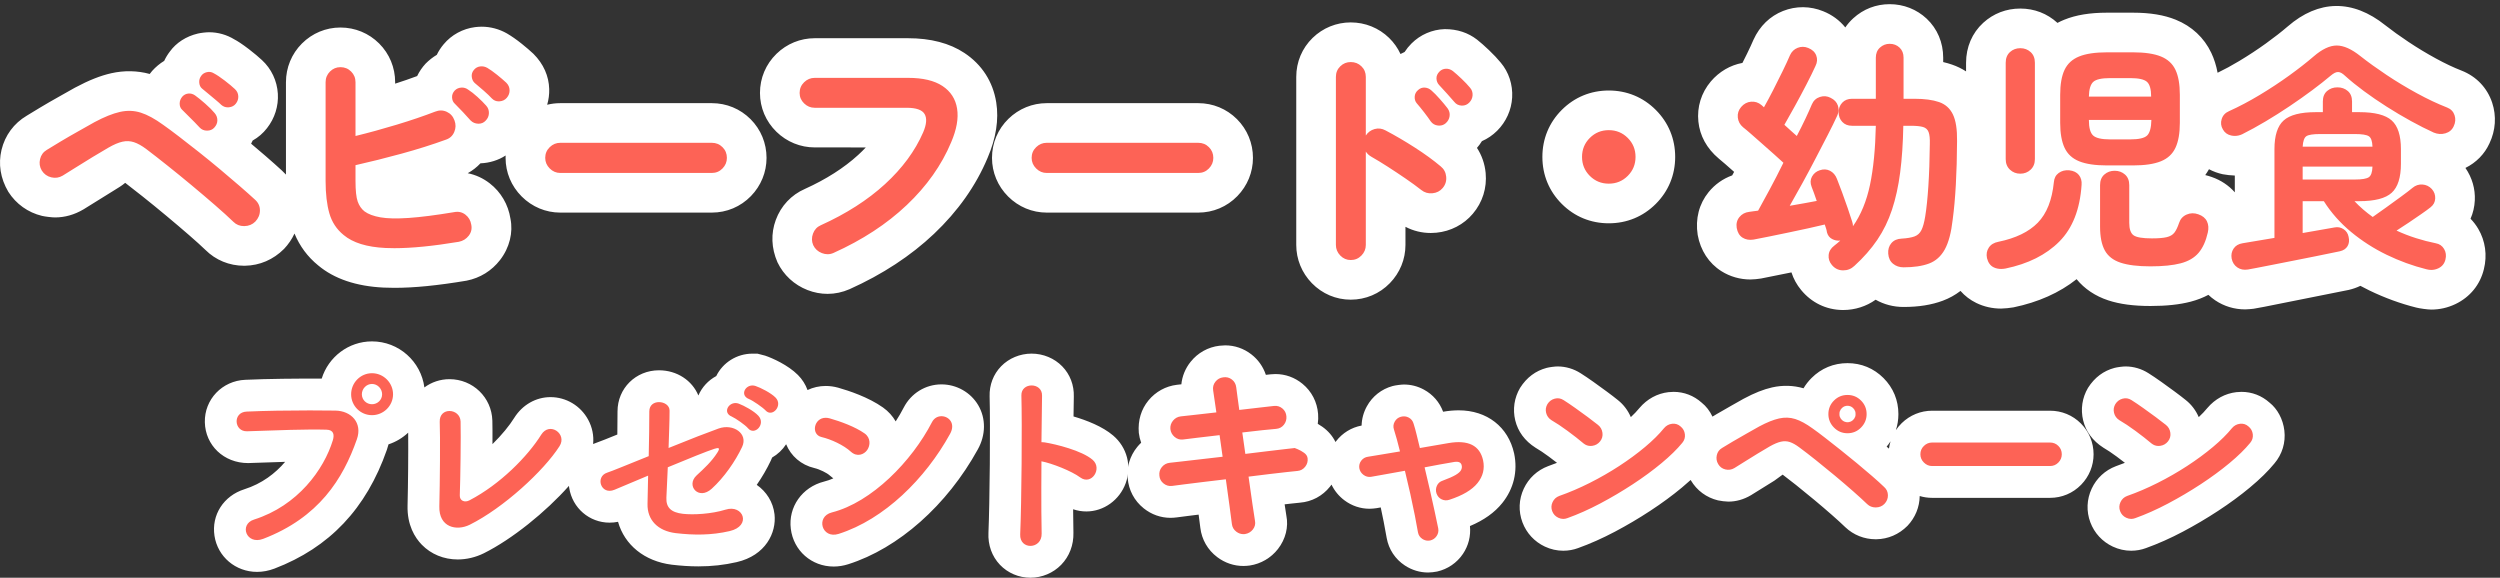
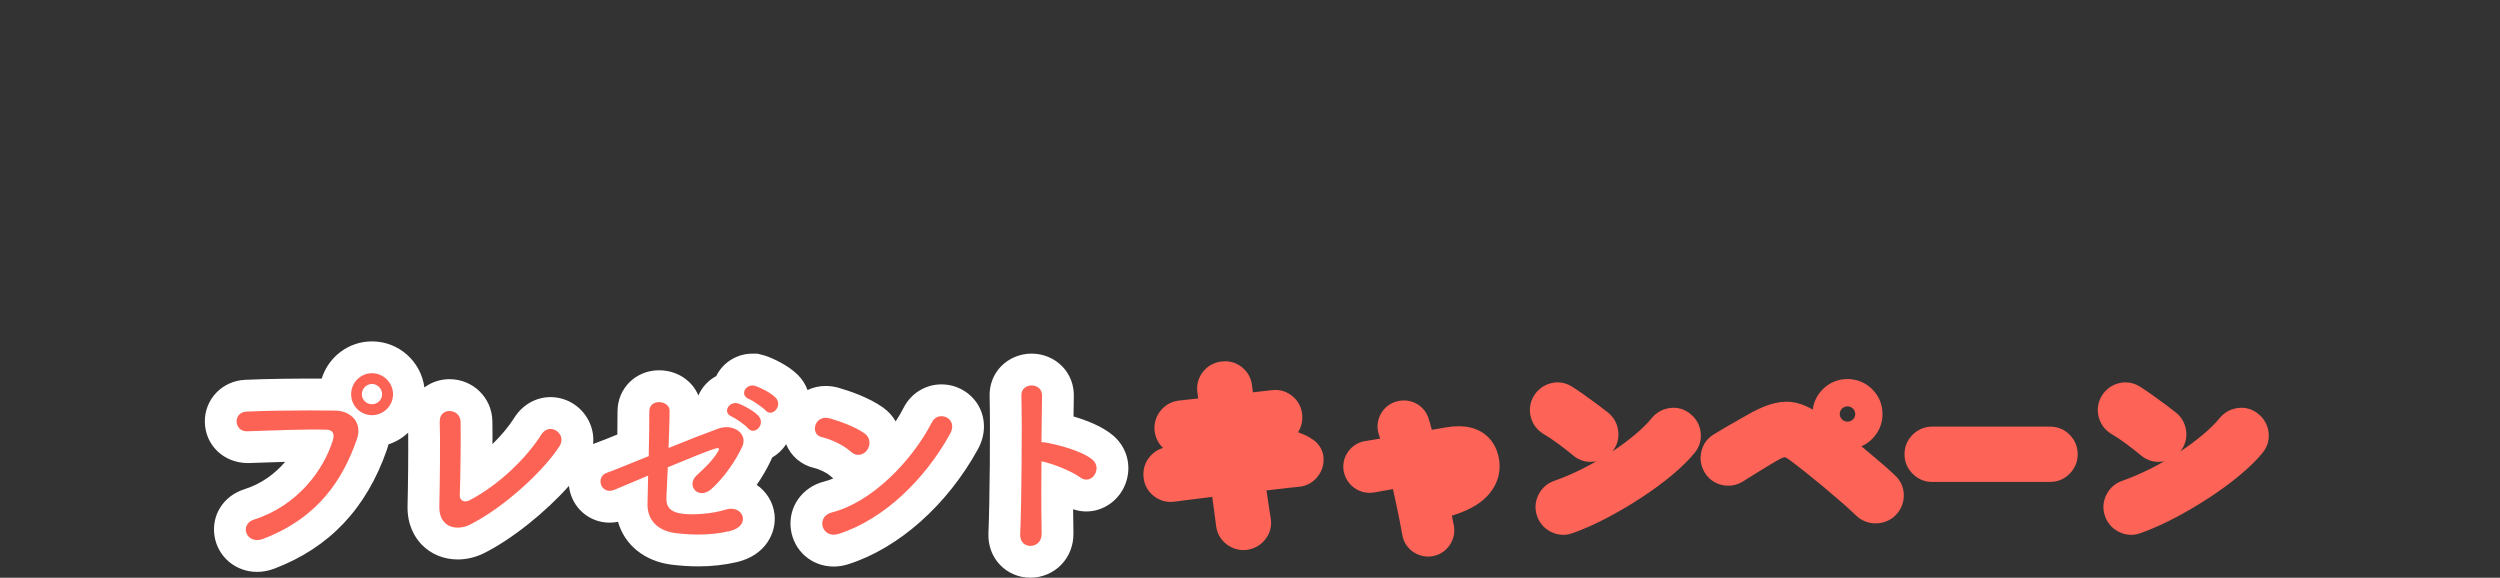
<svg xmlns="http://www.w3.org/2000/svg" width="476" height="110" viewBox="0 0 476 110" fill="none">
  <rect x="0" y="0" width="476" height="110" fill="#333333" stroke="none" />
  <g clip-path="url(#clip0_119_5920)">
    <path d="M271.911 105.977C270.938 105.977 269.983 105.686 269.148 105.136C268.009 104.386 267.248 103.237 267.005 101.903L267.001 101.881L266.998 101.859C266.859 101.028 266.665 99.978 266.42 98.738C266.173 97.49 265.886 96.129 265.568 94.691C265.453 94.17 265.335 93.647 265.215 93.123C264.907 93.178 264.606 93.232 264.311 93.284C263.159 93.488 262.247 93.65 261.576 93.77L261.514 93.781L261.453 93.79C261.222 93.821 260.989 93.837 260.76 93.837C259.69 93.837 258.662 93.49 257.787 92.833C256.741 92.048 256.065 90.954 255.832 89.671L255.82 89.604L255.811 89.538C255.628 88.197 255.967 86.923 256.792 85.853C257.597 84.807 258.712 84.156 260.018 83.968C260.608 83.873 261.44 83.736 262.493 83.561L262.775 83.513C262.69 83.227 262.608 82.956 262.526 82.701C262.103 81.409 262.235 80.035 262.898 78.828C263.562 77.62 264.614 76.79 265.943 76.427C266.393 76.304 266.851 76.242 267.303 76.242C268.131 76.242 268.927 76.445 269.669 76.845C270.837 77.475 271.681 78.527 272.052 79.814C272.241 80.409 272.43 81.089 272.616 81.838L275.272 81.38C276.141 81.231 276.967 81.155 277.729 81.155C279.685 81.155 281.338 81.648 282.643 82.62C284.016 83.642 284.922 85.115 285.336 86.997L285.339 87.009L285.341 87.021C285.867 89.5 285.29 91.871 283.675 93.879C282.241 95.662 280.028 97.02 276.91 98.033C276.751 98.085 276.59 98.13 276.429 98.167C276.577 98.859 276.704 99.481 276.809 100.025L276.813 100.043L276.816 100.061C277.055 101.375 276.786 102.654 276.04 103.761C275.307 104.846 274.242 105.575 272.96 105.866L272.895 105.881L272.83 105.893C272.525 105.949 272.216 105.977 271.911 105.977ZM236.751 104.732C235.607 104.732 234.509 104.358 233.574 103.651C232.419 102.777 231.719 101.561 231.548 100.134L231.546 100.121L231.545 100.108C231.476 99.489 231.334 98.406 231.123 96.89C231.023 96.175 230.917 95.412 230.806 94.607C230.324 94.666 229.851 94.725 229.389 94.785C227.99 94.966 226.759 95.119 225.733 95.24C224.755 95.355 224.049 95.447 223.634 95.513L223.579 95.521L223.523 95.528C223.309 95.554 223.094 95.567 222.882 95.567C221.707 95.567 220.59 95.169 219.65 94.417C218.524 93.515 217.863 92.288 217.736 90.867C217.584 89.438 217.978 88.105 218.877 87.009C219.565 86.169 220.445 85.584 221.454 85.29C220.543 84.424 219.984 83.313 219.834 82.056L219.827 81.997L219.822 81.937C219.711 80.55 220.119 79.247 221.003 78.168C221.884 77.093 223.078 76.437 224.455 76.271C224.867 76.219 225.691 76.129 226.974 75.994C227.346 75.955 227.735 75.913 228.141 75.869C228.08 75.443 228.029 75.072 227.987 74.756C227.777 73.317 228.155 71.907 229.054 70.782C229.926 69.69 231.112 69.02 232.485 68.843C232.747 68.805 233.011 68.786 233.269 68.786C234.411 68.786 235.495 69.159 236.406 69.865C237.536 70.742 238.221 71.968 238.387 73.41L238.389 73.425L238.39 73.44C238.425 73.77 238.479 74.192 238.551 74.699C238.881 74.661 239.202 74.624 239.513 74.59C240.677 74.459 241.581 74.356 242.199 74.285C242.411 74.26 242.624 74.247 242.833 74.247C244.021 74.247 245.142 74.653 246.077 75.42C247.19 76.335 247.837 77.588 247.95 79.045C248.041 80.214 247.767 81.326 247.154 82.292L247.657 82.497L248.234 82.732C248.83 82.974 249.435 83.311 250.03 83.731C251.134 84.511 251.824 85.633 251.974 86.891C252.143 88.307 251.759 89.647 250.864 90.768C249.952 91.91 248.707 92.574 247.264 92.689L247.244 92.691L247.224 92.692C247.013 92.707 246.537 92.75 245.469 92.876C244.552 92.985 243.436 93.113 242.152 93.258C241.822 93.295 241.485 93.334 241.143 93.374C241.251 94.132 241.355 94.848 241.455 95.518C241.675 96.989 241.835 98.038 241.93 98.635C242.197 100.072 241.846 101.501 240.938 102.665C240.078 103.769 238.888 104.466 237.499 104.68L237.449 104.687L237.4 104.693C237.183 104.719 236.965 104.732 236.751 104.732ZM405.775 101.83C405.016 101.83 404.269 101.66 403.555 101.326C402.27 100.724 401.329 99.706 400.833 98.383C400.329 97.036 400.386 95.631 400.998 94.322C401.6 93.035 402.616 92.093 403.938 91.596L403.969 91.585L404.001 91.574C405.791 90.946 407.628 90.16 409.461 89.237C410.355 88.787 411.235 88.314 412.097 87.821C411.967 87.849 411.835 87.871 411.701 87.89C411.456 87.924 411.209 87.941 410.966 87.941C409.798 87.941 408.689 87.547 407.76 86.803L407.73 86.779L407.701 86.755C406.843 86.032 405.866 85.267 404.796 84.48C403.759 83.719 402.821 83.093 402.006 82.621L401.951 82.589L401.898 82.555C400.708 81.797 399.905 80.682 399.574 79.331C399.241 77.968 399.444 76.606 400.161 75.391L400.186 75.348L400.213 75.306C400.958 74.133 402.052 73.328 403.377 72.976C403.816 72.859 404.263 72.8 404.704 72.8C405.674 72.8 406.598 73.075 407.449 73.616C408.14 74.052 408.93 74.585 409.798 75.202C410.638 75.799 411.466 76.399 412.258 76.985C413.068 77.584 413.75 78.108 414.287 78.542C415.371 79.413 416.044 80.604 416.234 81.987C416.432 83.432 416.057 84.796 415.148 85.933C415.144 85.939 415.139 85.945 415.134 85.951C416.684 84.924 418.119 83.86 419.403 82.783C420.726 81.674 421.808 80.604 422.62 79.605L422.641 79.579L422.663 79.553C423.568 78.487 424.772 77.838 426.147 77.677C426.355 77.652 426.565 77.639 426.77 77.639C427.991 77.639 429.126 78.067 430.058 78.877C431.126 79.758 431.776 80.951 431.938 82.334C432.108 83.783 431.699 85.143 430.753 86.268C429.653 87.609 428.199 89.033 426.433 90.502C424.719 91.928 422.783 93.351 420.679 94.73C418.591 96.099 416.41 97.386 414.199 98.555C411.95 99.744 409.725 100.735 407.587 101.501C406.995 101.719 406.386 101.83 405.775 101.83ZM297.646 101.83C296.886 101.83 296.139 101.66 295.426 101.326C294.141 100.724 293.199 99.706 292.704 98.383C292.199 97.036 292.256 95.631 292.869 94.321C293.47 93.035 294.487 92.093 295.808 91.596L295.84 91.585L295.871 91.574C297.662 90.946 299.499 90.16 301.332 89.237C302.225 88.787 303.106 88.314 303.968 87.821C303.837 87.849 303.705 87.871 303.572 87.89C303.326 87.924 303.079 87.941 302.837 87.941C301.668 87.941 300.559 87.547 299.63 86.803L299.6 86.779L299.571 86.755C298.713 86.032 297.736 85.266 296.666 84.48C295.63 83.719 294.692 83.093 293.877 82.621L293.822 82.589L293.768 82.555C292.579 81.797 291.775 80.682 291.445 79.331C291.111 77.968 291.314 76.606 292.031 75.391L292.056 75.348L292.083 75.306C292.828 74.134 293.923 73.328 295.248 72.976C295.687 72.859 296.133 72.8 296.575 72.8C297.545 72.8 298.468 73.075 299.319 73.616C300.011 74.052 300.801 74.586 301.668 75.202C302.507 75.799 303.335 76.399 304.129 76.985C304.938 77.583 305.619 78.106 306.155 78.54C307.241 79.412 307.915 80.604 308.104 81.987C308.302 83.432 307.927 84.796 307.019 85.933C307.014 85.939 307.009 85.945 307.005 85.951C308.554 84.924 309.989 83.86 311.274 82.783C312.597 81.674 313.679 80.604 314.49 79.605L314.511 79.579L314.533 79.553C315.438 78.487 316.643 77.838 318.017 77.677C318.225 77.652 318.435 77.639 318.641 77.639C319.861 77.639 320.996 78.067 321.929 78.877C322.997 79.758 323.646 80.952 323.809 82.334C323.979 83.783 323.569 85.142 322.624 86.267C321.524 87.608 320.07 89.033 318.304 90.502C316.59 91.928 314.653 93.351 312.549 94.73C310.461 96.099 308.281 97.386 306.069 98.555C303.82 99.744 301.596 100.735 299.457 101.501C298.866 101.719 298.257 101.83 297.646 101.83ZM357.119 99.646C355.715 99.646 354.44 99.14 353.432 98.184L353.421 98.173L353.41 98.162C352.727 97.502 351.854 96.704 350.814 95.789C349.756 94.86 348.612 93.882 347.412 92.881C346.21 91.878 345.016 90.903 343.861 89.983C342.719 89.073 341.694 88.283 340.815 87.634L340.804 87.627L340.794 87.619C340.222 87.189 339.913 87.068 339.832 87.041C339.83 87.04 339.829 87.04 339.829 87.04C339.824 87.04 339.801 87.041 339.758 87.051C339.622 87.081 339.227 87.197 338.476 87.616C337.834 87.983 337.088 88.427 336.258 88.935C335.406 89.456 334.573 89.972 333.782 90.468C332.973 90.976 332.308 91.392 331.803 91.704L331.777 91.721L331.75 91.737C330.917 92.229 330.017 92.479 329.075 92.479C328.656 92.479 328.23 92.428 327.81 92.327C326.405 91.989 325.275 91.154 324.542 89.912C323.839 88.721 323.624 87.376 323.921 86.024C324.234 84.604 325.054 83.461 326.296 82.715C326.813 82.395 327.508 81.976 328.364 81.47C329.235 80.954 330.154 80.425 331.096 79.898C332.008 79.389 332.806 78.938 333.467 78.56L333.505 78.538L333.544 78.517C335.243 77.611 336.723 77.022 338.071 76.719C338.752 76.566 339.436 76.489 340.106 76.489C340.997 76.489 341.881 76.625 342.731 76.895C343.511 77.143 344.312 77.503 345.15 77.986C345.33 76.517 345.977 75.194 347.048 74.123C348.323 72.846 349.954 72.171 351.764 72.171C353.575 72.171 355.206 72.846 356.481 74.123C357.757 75.4 358.431 77.032 358.431 78.845C358.431 80.624 357.763 82.244 356.499 83.531C355.881 84.16 355.178 84.646 354.412 84.98C354.768 85.271 355.124 85.563 355.478 85.857C356.536 86.733 357.536 87.58 358.45 88.373C359.37 89.172 360.168 89.895 360.822 90.522C361.882 91.494 362.457 92.775 362.485 94.23C362.512 95.657 361.994 96.973 360.987 98.035L360.96 98.063L360.933 98.09C359.943 99.081 358.662 99.618 357.227 99.645C357.191 99.645 357.154 99.646 357.119 99.646ZM351.764 77.367C351.376 77.367 350.951 77.548 350.683 77.828C350.439 78.081 350.288 78.471 350.288 78.845C350.288 79.197 350.439 79.573 350.683 79.826C350.951 80.106 351.376 80.286 351.764 80.286C352.153 80.286 352.578 80.106 352.846 79.826C353.089 79.573 353.24 79.197 353.24 78.845C353.24 78.471 353.089 78.081 352.846 77.828C352.578 77.548 352.153 77.367 351.764 77.367ZM390.331 91.761H367.876C366.466 91.761 365.184 91.223 364.168 90.206C363.152 89.189 362.615 87.906 362.615 86.495C362.615 85.044 363.162 83.744 364.198 82.736C365.21 81.749 366.482 81.228 367.876 81.228H390.331C391.764 81.228 393.052 81.759 394.056 82.765C395.06 83.77 395.591 85.06 395.591 86.495C395.591 87.89 395.07 89.163 394.085 90.177C393.078 91.213 391.78 91.761 390.331 91.761Z" fill="#FD6356" />
-     <path d="M271.911 102.947C272.035 102.947 272.161 102.936 272.289 102.912C272.818 102.792 273.232 102.51 273.533 102.064C273.833 101.619 273.935 101.132 273.839 100.603C273.671 99.737 273.449 98.679 273.172 97.428C272.896 96.177 272.596 94.824 272.271 93.368C271.947 91.913 271.604 90.452 271.244 88.984C272.229 88.792 273.184 88.611 274.109 88.443C275.034 88.275 275.857 88.13 276.578 88.01C277.155 87.89 277.575 87.89 277.84 88.01C278.104 88.13 278.26 88.335 278.308 88.623C278.38 88.912 278.338 89.207 278.182 89.507C278.026 89.808 277.684 90.115 277.155 90.428C276.626 90.74 275.809 91.101 274.704 91.51C274.175 91.678 273.803 92.003 273.587 92.484C273.37 92.965 273.346 93.459 273.515 93.964C273.707 94.493 274.037 94.866 274.506 95.082C274.974 95.299 275.461 95.323 275.966 95.154C278.489 94.337 280.273 93.278 281.318 91.979C282.363 90.68 282.718 89.237 282.381 87.649C281.756 84.811 279.558 83.716 275.785 84.365L270.343 85.304C270.127 84.414 269.922 83.572 269.73 82.778C269.538 81.984 269.346 81.286 269.153 80.685C269.009 80.156 268.703 79.765 268.234 79.512C267.766 79.26 267.267 79.206 266.738 79.35C266.21 79.494 265.813 79.807 265.549 80.288C265.285 80.769 265.237 81.262 265.405 81.767C265.765 82.898 266.15 84.293 266.558 85.953C265.261 86.17 264.071 86.368 262.99 86.549C261.909 86.729 261.068 86.867 260.467 86.963C259.938 87.036 259.512 87.282 259.187 87.703C258.863 88.124 258.737 88.599 258.809 89.129C258.905 89.658 259.169 90.085 259.602 90.409C260.034 90.734 260.515 90.861 261.044 90.788C261.716 90.668 262.63 90.506 263.783 90.301C264.936 90.097 266.174 89.874 267.495 89.634C267.856 91.101 268.198 92.569 268.523 94.036C268.847 95.503 269.135 96.874 269.388 98.149C269.64 99.424 269.838 100.495 269.982 101.361C270.079 101.89 270.355 102.305 270.811 102.606C271.157 102.834 271.524 102.947 271.911 102.947ZM236.751 101.703C236.846 101.703 236.942 101.697 237.039 101.686C237.664 101.589 238.168 101.295 238.553 100.802C238.937 100.308 239.069 99.761 238.949 99.16C238.853 98.558 238.691 97.494 238.463 95.966C238.234 94.439 237.988 92.701 237.724 90.752C239.165 90.56 240.529 90.391 241.815 90.247C243.1 90.103 244.2 89.977 245.113 89.868C246.026 89.76 246.662 89.694 247.023 89.67C247.624 89.622 248.116 89.357 248.501 88.876C248.885 88.395 249.041 87.854 248.969 87.252C248.921 86.843 248.693 86.494 248.284 86.206C247.876 85.917 247.479 85.695 247.095 85.538C246.711 85.382 246.518 85.304 246.518 85.304C246.182 85.328 245.545 85.4 244.608 85.52C243.671 85.641 242.554 85.773 241.256 85.917C239.958 86.061 238.577 86.23 237.111 86.422L236.534 82.345C237.904 82.177 239.165 82.032 240.319 81.912C241.472 81.791 242.349 81.707 242.95 81.659C243.575 81.611 244.073 81.353 244.446 80.883C244.818 80.414 244.98 79.879 244.932 79.278C244.884 78.652 244.626 78.147 244.157 77.762C243.689 77.377 243.154 77.221 242.554 77.293C241.929 77.365 241.028 77.468 239.85 77.6C238.673 77.732 237.375 77.882 235.958 78.051C235.837 77.113 235.723 76.277 235.615 75.543C235.507 74.809 235.429 74.214 235.381 73.757C235.309 73.132 235.033 72.632 234.552 72.26C234.071 71.887 233.519 71.748 232.894 71.844C232.293 71.917 231.801 72.193 231.416 72.674C231.032 73.156 230.888 73.709 230.984 74.334C231.104 75.248 231.308 76.644 231.596 78.52C229.986 78.712 228.551 78.875 227.289 79.007C226.028 79.139 225.205 79.23 224.82 79.278C224.22 79.35 223.727 79.621 223.343 80.09C222.958 80.559 222.79 81.094 222.838 81.695C222.91 82.297 223.18 82.796 223.649 83.193C224.117 83.59 224.652 83.752 225.253 83.68C225.733 83.632 226.616 83.524 227.902 83.355C229.188 83.187 230.623 83.018 232.209 82.85L232.786 86.963C231.248 87.132 229.782 87.3 228.389 87.469C226.995 87.637 225.793 87.775 224.784 87.884C223.775 87.992 223.078 88.07 222.694 88.118C222.093 88.19 221.6 88.461 221.216 88.93C220.832 89.399 220.675 89.946 220.747 90.572C220.795 91.173 221.06 91.666 221.54 92.051C222.021 92.436 222.562 92.593 223.162 92.52C223.619 92.448 224.358 92.352 225.379 92.232C226.4 92.112 227.608 91.961 229.001 91.781C230.395 91.6 231.861 91.426 233.399 91.257C233.663 93.182 233.903 94.92 234.119 96.472C234.336 98.023 234.48 99.124 234.552 99.773C234.624 100.375 234.906 100.862 235.399 101.235C235.812 101.547 236.262 101.703 236.751 101.703ZM405.775 98.801C406.032 98.801 406.29 98.752 406.55 98.655C408.568 97.933 410.647 97.007 412.785 95.876C414.924 94.746 417.002 93.519 419.021 92.196C421.039 90.873 422.865 89.531 424.5 88.172C426.133 86.813 427.443 85.532 428.428 84.329C428.837 83.848 429.005 83.301 428.933 82.688C428.861 82.074 428.584 81.575 428.104 81.19C427.647 80.781 427.113 80.613 426.5 80.685C425.887 80.757 425.377 81.034 424.968 81.515C424.031 82.67 422.823 83.866 421.346 85.105C419.868 86.344 418.234 87.547 416.444 88.714C414.654 89.88 412.779 90.957 410.821 91.943C408.863 92.929 406.922 93.759 405 94.433C404.423 94.649 404.003 95.04 403.739 95.606C403.474 96.171 403.45 96.742 403.667 97.32C403.883 97.897 404.273 98.318 404.838 98.582C405.149 98.728 405.461 98.801 405.775 98.801ZM297.646 98.801C297.903 98.801 298.161 98.752 298.42 98.655C300.439 97.933 302.517 97.007 304.656 95.876C306.794 94.746 308.873 93.519 310.891 92.196C312.91 90.873 314.736 89.531 316.37 88.172C318.004 86.813 319.313 85.532 320.299 84.329C320.707 83.848 320.875 83.301 320.803 82.688C320.731 82.074 320.455 81.575 319.974 81.19C319.518 80.781 318.983 80.613 318.37 80.685C317.758 80.757 317.247 81.034 316.839 81.515C315.901 82.67 314.694 83.866 313.216 85.105C311.738 86.344 310.104 87.547 308.314 88.714C306.524 89.88 304.65 90.957 302.692 91.943C300.733 92.929 298.793 93.759 296.871 94.433C296.294 94.649 295.873 95.04 295.609 95.606C295.345 96.171 295.321 96.742 295.537 97.32C295.753 97.897 296.144 98.318 296.708 98.582C297.019 98.728 297.331 98.801 297.646 98.801ZM357.118 96.616C357.136 96.616 357.153 96.616 357.171 96.616C357.82 96.604 358.36 96.381 358.793 95.948C359.249 95.467 359.472 94.914 359.46 94.288C359.448 93.663 359.213 93.146 358.757 92.737C358.132 92.135 357.369 91.444 356.468 90.662C355.567 89.88 354.594 89.056 353.548 88.19C352.503 87.324 351.458 86.476 350.413 85.647C349.367 84.817 348.388 84.047 347.475 83.337C346.562 82.627 345.781 82.044 345.132 81.587C343.907 80.697 342.802 80.096 341.816 79.783C340.831 79.47 339.804 79.434 338.735 79.675C337.665 79.915 336.41 80.42 334.968 81.19C334.295 81.575 333.496 82.026 332.571 82.543C331.646 83.061 330.757 83.572 329.904 84.077C329.051 84.582 328.372 84.991 327.868 85.304C327.339 85.616 327.009 86.073 326.877 86.675C326.744 87.276 326.834 87.842 327.147 88.371C327.459 88.9 327.916 89.237 328.516 89.381C329.117 89.525 329.682 89.441 330.211 89.129C330.715 88.816 331.37 88.407 332.175 87.902C332.98 87.397 333.815 86.879 334.68 86.35C335.545 85.821 336.314 85.364 336.987 84.979C337.804 84.522 338.506 84.227 339.095 84.095C339.684 83.963 340.249 83.987 340.789 84.167C341.33 84.347 341.937 84.69 342.609 85.195C343.522 85.869 344.568 86.675 345.745 87.613C346.923 88.551 348.124 89.531 349.349 90.554C350.575 91.576 351.728 92.562 352.81 93.513C353.891 94.463 354.792 95.287 355.513 95.984C355.957 96.406 356.492 96.616 357.118 96.616ZM390.331 88.732C390.955 88.732 391.484 88.509 391.916 88.064C392.349 87.619 392.565 87.096 392.565 86.494C392.565 85.869 392.349 85.34 391.916 84.907C391.484 84.474 390.955 84.257 390.331 84.257H367.876C367.275 84.257 366.752 84.474 366.308 84.907C365.863 85.34 365.641 85.869 365.641 86.494C365.641 87.096 365.863 87.619 366.308 88.064C366.752 88.509 367.275 88.732 367.876 88.732H390.331ZM410.966 84.911C411.072 84.911 411.18 84.904 411.29 84.889C411.902 84.805 412.401 84.522 412.785 84.041C413.17 83.56 413.32 83.012 413.236 82.399C413.152 81.785 412.87 81.286 412.389 80.901C411.884 80.493 411.242 79.999 410.461 79.422C409.68 78.845 408.875 78.261 408.046 77.672C407.217 77.083 406.478 76.584 405.829 76.175C405.3 75.838 404.742 75.748 404.153 75.904C403.564 76.06 403.102 76.403 402.765 76.932C402.453 77.462 402.369 78.021 402.513 78.61C402.657 79.2 402.994 79.663 403.522 79.999C404.435 80.529 405.457 81.208 406.586 82.038C407.715 82.868 408.737 83.668 409.65 84.438C410.044 84.754 410.483 84.911 410.966 84.911ZM302.837 84.911C302.942 84.911 303.05 84.904 303.16 84.889C303.773 84.805 304.271 84.522 304.656 84.041C305.04 83.56 305.191 83.012 305.106 82.399C305.022 81.785 304.74 81.286 304.259 80.901C303.755 80.493 303.112 79.999 302.331 79.422C301.55 78.845 300.745 78.261 299.916 77.672C299.087 77.083 298.348 76.584 297.7 76.175C297.171 75.838 296.612 75.748 296.024 75.904C295.435 76.06 294.972 76.403 294.636 76.932C294.324 77.462 294.239 78.021 294.384 78.61C294.528 79.2 294.864 79.663 295.393 79.999C296.306 80.529 297.327 81.208 298.456 82.038C299.586 82.868 300.607 83.668 301.52 84.438C301.914 84.754 302.353 84.911 302.837 84.911ZM351.764 82.489C352.774 82.489 353.633 82.128 354.341 81.407C355.05 80.685 355.405 79.831 355.405 78.845C355.405 77.834 355.05 76.974 354.341 76.265C353.633 75.555 352.774 75.2 351.764 75.2C350.755 75.2 349.896 75.555 349.187 76.265C348.478 76.974 348.124 77.834 348.124 78.845C348.124 79.831 348.478 80.685 349.187 81.407C349.896 82.128 350.755 82.489 351.764 82.489ZM351.764 77.257C352.197 77.257 352.563 77.413 352.864 77.726C353.164 78.039 353.314 78.412 353.314 78.845C353.314 79.254 353.164 79.615 352.864 79.927C352.263 80.553 351.266 80.553 350.665 79.927C350.365 79.615 350.214 79.254 350.214 78.845C350.214 78.412 350.365 78.039 350.665 77.726C350.965 77.413 351.332 77.257 351.764 77.257ZM271.911 109.006C270.346 109.006 268.815 108.543 267.485 107.667C265.648 106.457 264.42 104.602 264.028 102.445C263.877 101.54 263.689 100.53 263.451 99.327C263.281 98.468 263.094 97.563 262.89 96.613L262.108 96.753C261.756 96.815 261.117 96.867 260.76 96.867C259.03 96.867 257.374 96.31 255.971 95.256C254.914 94.463 254.079 93.438 253.52 92.271C253.426 92.403 253.328 92.533 253.226 92.661C251.8 94.445 249.769 95.528 247.506 95.709C247.123 95.735 246.59 95.794 245.824 95.885L244.593 96.026L244.925 98.203C245.351 100.31 244.797 102.639 243.324 104.529C241.999 106.228 240.094 107.345 237.959 107.674C237.655 107.721 237.059 107.762 236.751 107.762C234.943 107.762 233.214 107.176 231.749 106.067C229.949 104.705 228.811 102.726 228.543 100.495C228.481 99.933 228.373 99.106 228.219 97.983L226.086 98.249C225.174 98.356 224.514 98.44 224.106 98.505C223.794 98.554 223.198 98.596 222.882 98.596C221.013 98.596 219.242 97.969 217.76 96.782C215.977 95.355 214.896 93.321 214.715 91.055C214.476 89.016 215.116 86.821 216.538 85.087C216.769 84.805 217.016 84.54 217.277 84.294C217.058 83.693 216.907 83.064 216.829 82.417C216.633 80.025 217.293 77.919 218.664 76.246C220.031 74.579 221.961 73.519 224.099 73.262L224.931 73.171C225.082 71.645 225.679 70.155 226.691 68.89C228.06 67.176 230.007 66.089 232.173 65.829C232.412 65.8 233.028 65.756 233.269 65.756C235.088 65.756 236.814 66.349 238.259 67.471C239.562 68.482 240.51 69.831 241.02 71.37L241.86 71.275C242.09 71.248 242.601 71.218 242.833 71.218C244.729 71.218 246.514 71.861 247.996 73.078C249.737 74.509 250.792 76.545 250.966 78.813C251.017 79.446 250.995 80.077 250.903 80.695C251.213 80.875 251.495 81.059 251.774 81.256C252.872 82.032 253.723 83.025 254.279 84.158C254.317 84.106 254.356 84.054 254.396 84.003C255.605 82.434 257.317 81.387 259.251 81.025C259.279 79.775 259.612 78.523 260.246 77.369C261.299 75.452 263.039 74.08 265.146 73.505C265.665 73.363 266.765 73.213 267.303 73.213C268.637 73.213 269.915 73.537 271.103 74.178C272.816 75.101 274.097 76.581 274.768 78.393C275.838 78.209 276.826 78.126 277.729 78.126C283.128 78.126 287.175 81.275 288.291 86.345C289.011 89.744 288.205 93.078 286.031 95.78C284.568 97.598 282.544 99.041 279.879 100.161C280.063 102.062 279.597 103.901 278.547 105.457C277.393 107.167 275.647 108.362 273.63 108.82C273.19 108.92 272.362 109.006 271.911 109.006ZM405.775 104.859C404.569 104.859 403.391 104.594 402.273 104.07C400.285 103.138 398.768 101.497 398 99.447C397.214 97.349 397.306 95.073 398.257 93.037C399.188 91.048 400.828 89.529 402.875 88.76C403.454 88.557 404.021 88.344 404.581 88.12C404.072 87.719 403.552 87.324 403.005 86.922C402.077 86.24 401.241 85.678 400.49 85.243C398.44 83.942 397.148 82.146 396.635 80.052C396.117 77.935 396.444 75.732 397.555 73.85C398.82 71.854 400.529 70.598 402.601 70.048C403.108 69.913 404.18 69.771 404.704 69.771C406.239 69.771 407.751 70.218 409.078 71.063C409.784 71.508 410.616 72.069 411.55 72.732L414.056 74.548C414.923 75.19 415.636 75.738 416.197 76.193C417.27 77.052 418.105 78.162 418.639 79.42C419.267 78.832 419.813 78.259 420.271 77.695C421.746 75.955 423.676 74.917 425.793 74.668C426.027 74.64 426.534 74.61 426.77 74.61C428.775 74.61 430.631 75.324 432.139 76.675C433.6 77.833 434.686 79.794 434.943 81.98C435.211 84.263 434.535 86.491 433.039 88.253C431.866 89.687 430.316 91.211 428.367 92.832C426.568 94.329 424.559 95.808 422.336 97.264C420.159 98.691 417.918 100.014 415.611 101.234C413.229 102.493 410.865 103.545 408.585 104.36C407.735 104.68 406.759 104.859 405.775 104.859ZM297.646 104.859C296.44 104.859 295.261 104.594 294.143 104.07C292.156 103.138 290.639 101.497 289.871 99.447C289.085 97.349 289.176 95.073 290.128 93.037C291.058 91.048 292.698 89.529 294.746 88.76C295.324 88.557 295.892 88.344 296.452 88.12C295.942 87.719 295.423 87.325 294.875 86.922C293.947 86.24 293.111 85.677 292.361 85.243C290.31 83.942 289.018 82.146 288.506 80.051C287.988 77.935 288.315 75.733 289.426 73.85C290.691 71.854 292.399 70.598 294.472 70.048C294.978 69.913 296.051 69.771 296.574 69.771C298.109 69.771 299.622 70.218 300.949 71.063C301.654 71.508 302.487 72.069 303.42 72.732L305.926 74.548C306.794 75.19 307.507 75.738 308.067 76.193C309.141 77.052 309.975 78.162 310.509 79.42C311.138 78.832 311.683 78.259 312.142 77.695C313.616 75.955 315.547 74.917 317.663 74.668C317.898 74.64 318.405 74.61 318.641 74.61C320.645 74.61 322.502 75.324 324.01 76.675C324.841 77.334 325.551 78.253 326.055 79.325L326.823 78.862C327.718 78.332 328.65 77.796 329.621 77.254L331.966 75.93C334.062 74.808 335.791 74.127 337.408 73.763C339.425 73.31 341.466 73.367 343.39 73.93C343.803 73.232 344.31 72.58 344.908 71.981C346.763 70.123 349.134 69.142 351.764 69.142C354.395 69.142 356.765 70.123 358.621 71.981C360.476 73.838 361.456 76.211 361.456 78.845C361.456 79.909 361.293 80.934 360.973 81.902C361.293 81.424 361.665 80.976 362.087 80.565C363.654 79.039 365.709 78.199 367.876 78.199H390.331C392.551 78.199 394.634 79.059 396.196 80.623C397.757 82.186 398.617 84.271 398.617 86.494C398.617 88.663 397.778 90.721 396.254 92.289C394.686 93.902 392.583 94.79 390.331 94.79H367.876C367.065 94.79 366.27 94.672 365.511 94.444C365.483 96.553 364.662 98.56 363.18 100.121C361.54 101.766 359.484 102.633 357.283 102.673C357.245 102.674 357.156 102.675 357.118 102.675C354.958 102.675 352.909 101.861 351.351 100.383C350.643 99.698 349.813 98.941 348.817 98.066C347.773 97.148 346.659 96.196 345.475 95.208C344.286 94.216 343.119 93.264 341.976 92.353C341.034 91.602 340.181 90.941 339.418 90.369L337.836 91.52L333.396 94.28C332.003 95.106 330.545 95.508 329.075 95.508C328.599 95.508 327.567 95.384 327.104 95.272C324.915 94.746 323.08 93.39 321.937 91.453C321.924 91.431 321.911 91.409 321.898 91.387C321.381 91.86 320.827 92.342 320.237 92.832C318.438 94.329 316.429 95.808 314.206 97.264C312.03 98.691 309.788 100.014 307.482 101.234C305.099 102.493 302.736 103.545 300.456 104.36C299.605 104.68 298.63 104.859 297.646 104.859ZM359.215 85.039C359.364 85.166 359.512 85.292 359.658 85.417C359.719 84.942 359.82 84.477 359.96 84.026C359.736 84.376 359.487 84.714 359.215 85.039Z" fill="white" />
    <path d="M196.191 106.971C196.191 106.971 196.19 106.971 196.19 106.971C194.817 106.971 193.501 106.415 192.581 105.447C191.634 104.45 191.152 103.082 191.222 101.594C191.477 95.689 191.603 80.996 191.447 75.384C191.409 74.034 191.882 72.78 192.781 71.853C193.703 70.903 195.028 70.358 196.417 70.358C197.816 70.358 199.153 70.909 200.086 71.87C200.989 72.802 201.467 74.06 201.43 75.412C201.401 76.871 201.371 79.259 201.345 81.629C202.284 81.845 203.355 82.128 204.429 82.474C206.937 83.281 208.75 84.181 209.973 85.223C211.649 86.647 212.244 88.902 211.487 90.97C211.152 91.885 210.583 92.684 209.84 93.281C208.968 93.982 207.932 94.352 206.843 94.352C205.798 94.352 204.771 94.002 203.873 93.339L203.867 93.335L203.861 93.331C203.335 92.939 202.362 92.444 201.296 91.991C201.29 94.016 201.292 95.852 201.301 97.362C201.312 99.156 201.329 100.472 201.355 101.504C201.392 103.019 200.868 104.412 199.88 105.426C198.923 106.408 197.578 106.971 196.191 106.971ZM48.94 105.858C48.94 105.858 48.94 105.858 48.94 105.858C47.652 105.858 46.428 105.408 45.493 104.591C44.6 103.812 44.01 102.74 43.83 101.574C43.65 100.401 43.898 99.208 44.531 98.215C45.184 97.188 46.193 96.436 47.448 96.039C49.172 95.493 50.813 94.707 52.321 93.707C53.703 92.789 54.983 91.687 56.124 90.43C57.653 88.746 58.914 86.801 59.784 84.811C56.531 84.814 52.333 84.961 48.273 85.103L47.14 85.143L47.134 85.143L47.127 85.143C47.072 85.145 47.016 85.146 46.96 85.146C45.548 85.146 44.261 84.596 43.337 83.599C42.518 82.715 42.053 81.553 42.028 80.327C42.001 79.077 42.434 77.886 43.247 76.975C44.132 75.982 45.403 75.402 46.827 75.34C50.009 75.196 54.432 75.113 58.962 75.113C60.673 75.113 62.354 75.125 63.829 75.148C63.829 75.123 63.829 75.098 63.829 75.072C63.829 71.189 66.968 68.029 70.826 68.029C72.696 68.029 74.46 68.765 75.793 70.1C77.127 71.435 77.862 73.201 77.862 75.072C77.862 78.787 74.942 81.836 71.268 82.064C71.265 82.911 71.11 83.774 70.805 84.638C69.15 89.37 67.023 93.219 64.304 96.404C62.676 98.311 60.797 100.017 58.72 101.474C56.488 103.039 53.951 104.37 51.179 105.431L51.172 105.433L51.165 105.436C50.422 105.716 49.674 105.858 48.94 105.858ZM70.826 73.936C70.222 73.936 69.73 74.446 69.73 75.072C69.73 75.677 70.201 76.133 70.826 76.133C71.452 76.133 71.923 75.677 71.923 75.072C71.923 74.446 71.431 73.936 70.826 73.936ZM158.732 104.839C158.732 104.839 158.731 104.839 158.731 104.839C157.384 104.839 156.117 104.347 155.164 103.453C154.287 102.631 153.722 101.516 153.572 100.314C153.418 99.074 153.718 97.829 154.417 96.809C155.156 95.73 156.272 94.976 157.646 94.628C159.186 94.237 160.808 93.527 162.466 92.519C164.082 91.536 165.698 90.29 167.27 88.817C170.299 85.977 172.96 82.486 174.761 78.986C175.215 78.106 175.89 77.386 176.712 76.903C177.477 76.453 178.357 76.215 179.256 76.215C181.068 76.215 182.753 77.166 183.651 78.697C184.59 80.296 184.55 82.254 183.542 84.072C180.987 88.712 177.632 93.015 173.838 96.517C171.84 98.361 169.736 99.967 167.585 101.291C165.293 102.701 162.939 103.795 160.589 104.542C159.969 104.739 159.343 104.839 158.732 104.839ZM132.974 104.809C131.495 104.809 129.955 104.711 128.265 104.511L128.255 104.51L128.246 104.509C125.908 104.216 123.925 103.294 122.511 101.843C120.983 100.274 120.206 98.206 120.263 95.863L120.263 95.856L120.263 95.85C120.269 95.638 120.275 95.409 120.281 95.161C119.22 95.608 118.478 95.918 118.167 96.047C117.472 96.337 116.766 96.484 116.067 96.484C116.066 96.484 116.066 96.484 116.066 96.484C114.844 96.484 113.691 96.027 112.817 95.199C112.049 94.47 111.534 93.484 111.367 92.422C111.197 91.337 111.399 90.225 111.935 89.292C112.525 88.265 113.5 87.49 114.681 87.109L114.71 87.099L114.74 87.09C115.184 86.954 117.328 86.085 119.402 85.244C119.762 85.099 120.141 84.945 120.533 84.786C120.577 82.495 120.602 80.183 120.602 78.329C120.602 76.856 121.191 75.552 122.26 74.659C123.128 73.933 124.269 73.533 125.472 73.533C126.62 73.533 127.743 73.891 128.635 74.543C129.828 75.414 130.512 76.739 130.512 78.177C130.512 78.977 130.495 79.845 130.47 80.762C132.434 79.989 134.22 79.306 135.451 78.861C135.372 78.384 135.378 77.884 135.478 77.378C135.679 76.361 136.252 75.428 137.091 74.753C137.585 74.355 138.153 74.063 138.756 73.891C138.975 72.931 139.524 72.055 140.315 71.412C141.146 70.736 142.196 70.364 143.27 70.364C143.767 70.364 144.263 70.442 144.746 70.596L144.764 70.602L144.783 70.608C146.077 71.04 148.485 72.234 149.786 73.536C151.174 74.926 151.575 76.905 150.831 78.702C150.507 79.485 149.985 80.171 149.323 80.683C148.849 81.05 148.326 81.313 147.776 81.464C147.712 81.723 147.625 81.98 147.515 82.232C147.179 83.003 146.648 83.674 145.98 84.171C145.528 84.508 145.033 84.752 144.515 84.897C144.424 85.403 144.262 85.907 144.028 86.4C142.777 89.053 140.969 91.718 139.013 93.837C139.078 93.835 139.143 93.834 139.209 93.834C140.503 93.834 141.739 94.263 142.688 95.042C143.689 95.863 144.319 97.007 144.461 98.263C144.719 100.538 143.312 103.218 139.587 104.076C137.456 104.569 135.292 104.809 132.974 104.809ZM87.159 103.492C87.159 103.492 87.159 103.492 87.159 103.492C85.326 103.492 83.663 102.819 82.476 101.597C81.589 100.684 80.548 99.025 80.624 96.31C80.733 92.145 80.811 82.931 80.701 80.471L80.701 80.463L80.701 80.454C80.644 78.993 81.123 77.657 82.05 76.692C82.96 75.745 84.213 75.223 85.577 75.223C86.826 75.223 88.03 75.665 88.968 76.467C90.055 77.396 90.677 78.711 90.72 80.17L90.72 80.172L90.72 80.175C90.778 82.235 90.731 87.276 90.659 90.988C92.261 89.918 93.856 88.642 95.37 87.214C97.465 85.238 99.282 83.086 100.485 81.156L100.487 81.153L100.488 81.15C101.487 79.556 103.064 78.642 104.817 78.642C105.746 78.642 106.665 78.905 107.473 79.402C108.251 79.881 108.89 80.554 109.323 81.349C110.22 82.997 110.129 84.955 109.08 86.588C107.442 89.152 104.589 92.321 101.254 95.282C97.732 98.41 94.013 101.017 90.782 102.625L90.778 102.628L90.773 102.63C89.629 103.194 88.379 103.492 87.159 103.492ZM163.424 89.634C163.424 89.634 163.424 89.634 163.424 89.634C162.17 89.634 160.982 89.16 159.991 88.264L159.981 88.255L159.972 88.246C159.081 87.426 157.218 86.511 155.732 86.163C154.501 85.876 153.469 85.144 152.827 84.103C152.274 83.207 152.038 82.114 152.163 81.027C152.297 79.862 152.828 78.771 153.657 77.955C154.599 77.027 155.863 76.516 157.217 76.516C157.73 76.516 158.256 76.59 158.778 76.734L158.787 76.737L158.796 76.739C160.248 77.151 163.893 78.298 166.378 80.06C167.644 80.96 168.417 82.293 168.555 83.815C168.67 85.082 168.333 86.357 167.605 87.405C166.635 88.801 165.072 89.634 163.424 89.634Z" fill="#FD6355" />
    <path d="M70.826 71.059C68.633 71.059 66.855 72.876 66.855 75.072C66.855 77.269 68.633 79.048 70.826 79.048C73.02 79.048 74.836 77.269 74.836 75.072C74.836 72.876 73.02 71.059 70.826 71.059ZM70.826 76.966C69.767 76.966 68.897 76.133 68.897 75.072C68.897 74.012 69.767 73.103 70.826 73.103C71.885 73.103 72.755 74.012 72.755 75.072C72.755 76.133 71.885 76.966 70.826 76.966ZM196.417 73.387C195.422 73.387 194.434 74.022 194.472 75.3C194.623 80.752 194.51 95.596 194.245 101.73C194.094 104.759 198.406 104.646 198.33 101.579C198.304 100.511 198.286 99.155 198.275 97.381C198.259 94.744 198.267 91.24 198.292 87.833C200.297 88.212 204.041 89.689 205.668 90.9C207.824 92.491 209.98 89.196 208.013 87.53C205.97 85.788 201.053 84.577 198.935 84.236C198.708 84.198 198.481 84.198 198.292 84.198C198.33 80.487 198.368 77.193 198.406 75.337C198.444 74.041 197.426 73.387 196.417 73.387ZM143.27 73.393C141.793 73.393 140.894 75.305 142.616 75.981C143.372 76.284 145.225 77.572 145.755 78.139C147.041 79.578 149.159 77.193 147.646 75.678C146.776 74.807 144.847 73.823 143.826 73.482C143.635 73.421 143.448 73.393 143.27 73.393ZM125.472 76.562C124.537 76.562 123.628 77.097 123.628 78.329C123.628 80.601 123.59 83.744 123.515 86.849C119.657 88.401 116.366 89.764 115.61 89.992C113.265 90.749 114.399 94.346 117.009 93.248C117.652 92.983 120.262 91.885 123.401 90.56C123.363 92.718 123.326 94.611 123.288 95.937C123.212 99.042 125.292 101.086 128.621 101.503C132.139 101.919 135.467 101.919 138.909 101.124C143.183 100.14 141.519 95.974 138.152 97.035C135.467 97.868 132.025 98.057 130.02 97.83C127.751 97.565 126.805 96.618 126.881 94.763C126.957 93.362 127.032 91.279 127.146 88.969C130.966 87.379 134.711 85.864 136.034 85.448C136.753 85.221 137.245 85.183 136.564 86.205C135.505 87.871 134.068 89.196 132.63 90.522C130.55 92.453 133.008 95.331 135.505 93.059C137.85 90.938 140.006 87.833 141.292 85.107C142.502 82.57 139.628 80.601 136.829 81.585C135.013 82.229 131.193 83.706 127.297 85.296C127.373 82.721 127.486 80.184 127.486 78.177C127.486 77.164 126.464 76.562 125.472 76.562ZM140.039 76.74C138.596 76.74 137.627 78.613 139.325 79.313C140.081 79.654 141.935 80.942 142.427 81.547C143.675 83.024 145.868 80.752 144.393 79.162C143.561 78.253 141.67 77.231 140.649 76.852C140.44 76.775 140.235 76.74 140.039 76.74ZM58.962 78.142C54.933 78.142 50.441 78.208 46.96 78.367C44.274 78.48 44.539 82.191 47.035 82.115C52.482 81.926 58.458 81.699 62.165 81.812C63.564 81.85 63.678 82.797 63.375 83.819C61.673 89.386 56.718 96.277 48.359 98.928C45.484 99.837 46.884 103.813 50.099 102.601C60.69 98.549 65.304 91.203 67.952 83.63C69.049 80.525 66.893 78.215 63.829 78.177C62.375 78.154 60.712 78.142 58.962 78.142ZM85.577 78.252C84.601 78.252 83.669 78.908 83.724 80.336C83.838 82.873 83.762 92.074 83.649 96.391C83.535 100.405 86.901 101.162 89.436 99.912C95.828 96.732 103.506 89.689 106.532 84.955C108.045 82.608 104.641 80.222 103.052 82.759C100.48 86.887 95.223 92.226 89.398 95.255C88.49 95.747 87.507 95.369 87.544 94.308C87.658 91.43 87.771 82.948 87.696 80.26C87.657 78.965 86.594 78.252 85.577 78.252ZM179.256 79.245C178.559 79.245 177.856 79.589 177.451 80.374C173.631 87.795 165.991 95.634 158.388 97.565C155.249 98.36 156.459 102.677 159.674 101.654C168.374 98.89 176.203 91.128 180.893 82.608C182.001 80.616 180.644 79.245 179.256 79.245ZM157.217 79.546C154.948 79.545 154.364 82.733 156.421 83.214C158.199 83.63 160.62 84.728 162.019 86.016C163.192 87.076 164.516 86.546 165.121 85.675C165.726 84.804 165.802 83.365 164.629 82.532C162.813 81.245 159.977 80.222 157.972 79.654C157.703 79.58 157.451 79.546 157.217 79.546ZM70.826 65C75.933 65 80.162 68.828 80.803 73.768C82.157 72.757 83.841 72.194 85.577 72.194C90.025 72.194 93.613 75.657 93.745 80.079C93.772 81.031 93.776 82.683 93.765 84.562C95.555 82.812 96.998 81.029 97.918 79.552C99.465 77.081 102.042 75.612 104.817 75.612C107.796 75.612 110.541 77.255 111.98 79.9C112.774 81.358 113.088 82.962 112.929 84.541C113.194 84.422 113.469 84.317 113.752 84.226C114.353 84.026 115.736 83.464 117.541 82.731C117.565 81.1 117.576 79.58 117.576 78.329C117.576 73.941 121.045 70.503 125.472 70.503C128.919 70.503 131.797 72.461 132.971 75.298C133.654 73.708 134.867 72.412 136.374 71.602C137.622 69.046 140.273 67.335 143.27 67.335L144.213 67.335L145.666 67.71C147.052 68.172 150.034 69.501 151.925 71.394C152.757 72.226 153.371 73.208 153.753 74.263C154.807 73.764 155.982 73.487 157.216 73.487C158.002 73.487 158.799 73.597 159.584 73.814C161.61 74.388 165.362 75.627 168.127 77.588C169.151 78.316 169.959 79.222 170.54 80.234C171.098 79.374 171.612 78.492 172.072 77.598C173.476 74.875 176.227 73.186 179.255 73.186C182.136 73.186 184.821 74.71 186.26 77.162C187.736 79.676 187.706 82.814 186.18 85.556C180.323 96.197 171.093 104.382 161.505 107.429C160.588 107.721 159.655 107.869 158.731 107.869C154.52 107.869 151.087 104.849 150.57 100.689C150.053 96.536 152.717 92.752 156.904 91.691C157.478 91.546 158.068 91.342 158.668 91.085C158.425 90.908 158.189 90.717 157.963 90.512C157.469 90.058 156.082 89.356 155.042 89.113C152.52 88.523 150.589 86.809 149.679 84.582C148.993 85.644 148.075 86.507 147.016 87.111C146.936 87.315 146.848 87.518 146.753 87.718C146.019 89.273 145.106 90.838 144.083 92.317C145.926 93.599 147.204 95.596 147.468 97.921C147.865 101.417 145.78 105.758 140.266 107.028C137.91 107.573 135.524 107.838 132.974 107.838C131.308 107.838 129.628 107.723 127.91 107.519C122.687 106.866 118.912 103.737 117.673 99.354C117.144 99.459 116.605 99.513 116.066 99.513C112.214 99.513 108.981 96.729 108.378 92.893C108.358 92.765 108.341 92.637 108.327 92.51C103.914 97.488 97.476 102.677 92.129 105.338C90.552 106.116 88.84 106.521 87.159 106.521C84.501 106.521 82.068 105.522 80.306 103.708C79.012 102.376 77.493 99.995 77.599 96.219C77.697 92.508 77.755 85.874 77.718 82.377C76.658 83.372 75.383 84.14 73.972 84.605C73.885 84.954 73.78 85.303 73.657 85.65C69.742 96.849 62.741 104.25 52.259 108.26C51.146 108.68 50.039 108.887 48.94 108.887C44.858 108.887 41.451 106.006 40.84 102.036C40.227 98.058 42.57 94.405 46.537 93.151C49.854 92.099 52.428 90.131 54.29 87.936C52.364 87.991 50.348 88.062 48.377 88.131L47.245 88.17C42.584 88.175 39.094 84.756 39.002 80.391C38.911 76.048 42.294 72.5 46.704 72.314C50.919 72.122 56.625 72.061 61.251 72.091C62.519 67.988 66.332 65 70.826 65ZM196.417 67.329C198.629 67.329 200.758 68.215 202.256 69.76C203.738 71.288 204.519 73.332 204.455 75.516C204.436 76.433 204.417 77.74 204.398 79.293C206.907 80.029 209.917 81.195 211.937 82.918C214.583 85.16 215.528 88.734 214.328 92.012C213.153 95.224 210.145 97.381 206.843 97.381C205.984 97.381 205.137 97.239 204.325 96.962C204.326 97.091 204.326 97.218 204.327 97.343L204.38 101.429C204.438 103.767 203.609 105.937 202.046 107.541C200.523 109.104 198.389 110 196.191 110C193.992 110 191.878 109.102 190.389 107.535C188.862 105.927 188.084 103.758 188.201 101.427C188.446 95.739 188.574 80.916 188.422 75.468C188.359 73.3 189.135 71.263 190.61 69.743C192.098 68.209 194.215 67.329 196.417 67.329Z" fill="white" />
  </g>
-   <path d="M350.948 55.252C350.904 55.252 350.859 55.251 350.814 55.251C348.875 55.215 347.119 54.36 345.87 52.843C344.767 51.516 344.264 49.919 344.415 48.226C344.441 47.933 344.491 47.61 344.577 47.268C343.511 47.497 342.409 47.732 341.292 47.968C339.974 48.248 338.714 48.508 337.546 48.741C336.39 48.972 335.392 49.169 334.578 49.325L334.509 49.339L334.439 49.349C334.05 49.409 333.661 49.44 333.283 49.44C332 49.44 330.817 49.103 329.766 48.44C328.723 47.781 327.388 46.486 326.955 44.06L326.947 44.015L326.94 43.97C326.656 42.129 327.121 40.349 328.248 38.959C329.285 37.68 330.701 36.876 332.355 36.624C332.749 35.903 333.18 35.108 333.645 34.245C334.061 33.472 334.479 32.676 334.898 31.861C334.336 31.362 333.743 30.838 333.132 30.3C332.358 29.619 331.638 28.984 330.972 28.396C330.229 27.739 329.801 27.392 329.573 27.216L329.507 27.166L329.443 27.112C328.105 25.986 327.304 24.482 327.125 22.764C326.94 20.993 327.456 19.329 328.617 17.951L328.622 17.944L328.628 17.938C329.803 16.555 331.346 15.747 333.089 15.602C333.274 15.587 333.462 15.579 333.646 15.579C333.82 15.579 333.994 15.586 334.165 15.6C334.188 15.555 334.211 15.51 334.234 15.465C334.852 14.261 335.456 13.053 336.029 11.875C336.584 10.737 337.023 9.786 337.336 9.048L337.355 9.002L337.376 8.957C338.091 7.382 339.304 6.22 340.882 5.596C341.647 5.294 342.441 5.141 343.242 5.141C344.071 5.141 344.896 5.305 345.692 5.628C346.92 6.12 348.547 7.143 349.339 9.221C349.949 10.821 349.858 12.574 349.087 14.167C349.006 14.345 348.92 14.531 348.831 14.722C349.311 14.84 349.78 15.015 350.235 15.248C350.318 15.288 350.399 15.33 350.48 15.373C351.145 15.148 351.862 15.034 352.62 15.034H353.384V10.981C353.384 9.104 354.082 7.475 355.402 6.271C356.624 5.157 358.144 4.568 359.797 4.568C361.502 4.568 363.044 5.17 364.257 6.309C365.535 7.51 366.211 9.126 366.211 10.981V15.085C367.826 15.188 369.218 15.446 370.432 15.866C372.586 16.612 374.249 18.097 375.239 20.161C376.057 21.864 376.436 24.068 376.398 26.9C376.366 33.086 376.076 38.262 375.537 42.285C375.198 45.26 374.561 47.562 373.588 49.321C372.435 51.407 370.709 52.927 368.596 53.716C366.873 54.359 364.859 54.672 362.437 54.672C360.809 54.672 359.301 54.151 358.078 53.166C357.734 52.889 357.362 52.529 357.017 52.071C356.579 52.517 356.123 52.956 355.65 53.387C354.35 54.607 352.725 55.252 350.948 55.252ZM350.396 29.289C351.407 29.863 352.229 30.693 352.816 31.727C352.987 30.488 353.121 29.151 353.218 27.721H352.62C352.155 27.721 351.705 27.678 351.274 27.593C350.989 28.143 350.697 28.709 350.396 29.289ZM462.913 55.169C462.298 55.169 461.673 55.086 461.056 54.923C458.233 54.216 455.449 53.202 452.782 51.91C451.578 51.327 450.41 50.683 449.282 49.98C448.619 50.623 447.676 51.221 446.349 51.522L446.241 51.547L446.132 51.565C446.098 51.571 445.85 51.616 444.729 51.856C443.848 52.045 442.761 52.267 441.497 52.517C440.254 52.762 438.925 53.027 437.547 53.302C436.157 53.58 434.812 53.846 433.547 54.093C432.283 54.34 431.22 54.548 430.356 54.717C429.188 54.947 428.788 55.015 428.573 55.047C428.201 55.105 427.828 55.134 427.465 55.134C426.171 55.134 424.932 54.759 423.881 54.048C422.683 53.239 421.832 52.089 421.391 50.693C420.092 52.174 418.334 53.213 416.165 53.784C414.367 54.257 412.167 54.487 409.439 54.487C406.632 54.487 404.39 54.198 402.585 53.603C400.283 52.844 398.507 51.424 397.449 49.497C396.993 48.667 396.653 47.741 396.426 46.704C395.924 47.397 395.374 48.046 394.773 48.65C391.738 51.704 387.644 53.782 382.605 54.825L382.554 54.836L382.503 54.845C381.998 54.935 381.497 54.981 381.014 54.981C379.913 54.981 378.879 54.749 377.939 54.29C376.308 53.495 375.143 51.99 374.659 50.054L374.641 49.981L374.626 49.908C374.265 48.178 374.573 46.506 375.515 45.073C376.178 44.066 377.452 42.776 379.764 42.334C382.284 41.812 384.145 40.949 385.294 39.769C386.039 39.004 386.591 37.894 386.944 36.457C386.229 36.713 385.464 36.844 384.664 36.844C382.927 36.844 381.351 36.224 380.107 35.052C378.802 33.821 378.112 32.175 378.112 30.292V11.954C378.112 10.604 378.466 8.671 380.15 7.131C381.387 6 382.948 5.402 384.664 5.402C386.38 5.402 387.942 6 389.179 7.131C389.797 7.696 390.494 8.561 390.892 9.795C391.821 8.694 393.026 7.83 394.455 7.252C396.222 6.536 398.412 6.189 401.15 6.189H406.151C408.889 6.189 411.079 6.536 412.846 7.252C415.011 8.128 416.662 9.66 417.619 11.681C418.424 13.381 418.816 15.47 418.816 18.066V23.392C418.816 25.95 418.427 28.026 417.627 29.737C416.671 31.782 415.018 33.328 412.846 34.206C411.786 34.636 410.574 34.932 409.183 35.101C409.184 35.149 409.184 35.198 409.184 35.246V41.606C409.343 41.611 409.52 41.614 409.717 41.614C410.424 41.614 410.9 41.585 411.208 41.554C411.243 41.462 411.281 41.355 411.323 41.231C411.905 39.484 413.152 38.12 414.834 37.389C415.684 37.019 416.576 36.832 417.486 36.832C418.266 36.832 419.052 36.971 419.822 37.246C422.035 38.02 423.106 39.457 423.614 40.527C424.022 41.386 424.234 42.326 424.246 43.304C424.835 42.983 425.541 42.725 426.384 42.589L429.282 42.102V28.589C429.047 28.71 428.815 28.828 428.584 28.944L428.522 28.975L428.458 29.004C427.514 29.433 426.525 29.651 425.518 29.651C425.017 29.651 424.51 29.596 424.011 29.487C422.266 29.108 420.832 28.056 419.966 26.522C419.078 25.004 418.878 23.242 419.403 21.553C419.941 19.826 421.169 18.466 422.864 17.72C424.628 16.922 426.452 15.959 428.285 14.856C430.162 13.727 431.967 12.539 433.649 11.325C435.329 10.112 436.809 8.956 438.05 7.889C440.351 5.9 442.659 4.892 444.91 4.892C447.137 4.892 449.389 5.826 451.794 7.747C453.158 8.82 454.74 9.958 456.497 11.129C458.248 12.297 460.1 13.415 462.001 14.453C463.857 15.467 465.641 16.31 467.305 16.958L467.307 16.959L467.309 16.96C469.058 17.644 470.342 18.987 470.927 20.74C471.465 22.356 471.354 24.048 470.605 25.635C469.841 27.291 468.443 28.488 466.666 29.006C466.02 29.195 465.356 29.29 464.695 29.29C463.76 29.29 462.832 29.101 461.936 28.728L461.88 28.704L461.825 28.68C461.525 28.543 461.219 28.401 460.909 28.253C460.909 28.299 460.91 28.346 460.91 28.393V31.171C460.91 31.232 460.909 31.292 460.909 31.352C460.954 31.351 461 31.351 461.046 31.351C461.191 31.351 461.339 31.355 461.485 31.365C463.135 31.475 464.615 32.179 465.765 33.401L465.806 33.445L465.847 33.491C466.961 34.754 467.511 36.301 467.435 37.965C467.355 39.733 466.535 41.315 465.125 42.421C465.021 42.505 464.912 42.59 464.798 42.677C466.417 43.063 467.759 44.049 468.606 45.485C469.466 46.944 469.697 48.616 469.274 50.321C468.82 52.184 467.621 53.663 465.895 54.488C464.951 54.94 463.948 55.169 462.913 55.169ZM257.18 53.283C255.38 53.283 253.756 52.592 252.484 51.284C251.239 50.005 250.581 48.398 250.581 46.638V14.64C250.581 12.809 251.265 11.177 252.558 9.919C253.822 8.69 255.42 8.041 257.18 8.041C258.97 8.041 260.584 8.69 261.848 9.919C263.141 11.177 263.825 12.809 263.825 14.64V20.841C264.425 20.972 265.012 21.192 265.579 21.498C266.056 21.749 266.537 22.009 267.021 22.278C266.976 22.226 266.932 22.175 266.889 22.126L266.848 22.079L266.808 22.03C265.922 20.947 265.502 19.607 265.592 18.155C265.685 16.667 266.366 15.305 267.51 14.31C268.26 13.639 269.131 13.198 270.072 13.008C270.355 12.257 270.808 11.558 271.414 10.952C272.437 9.929 273.742 9.363 275.188 9.316C275.251 9.314 275.314 9.313 275.377 9.313C276.661 9.313 277.889 9.737 278.93 10.537L278.958 10.559L278.986 10.581C279.539 11.024 280.165 11.578 280.899 12.277C281.66 13.002 282.289 13.668 282.821 14.313C283.775 15.454 284.233 16.849 284.148 18.351C284.064 19.821 283.459 21.158 282.4 22.217C281.585 23.032 280.569 23.568 279.467 23.78C279.123 24.766 278.522 25.641 277.696 26.35L277.687 26.358L277.678 26.365C276.958 26.974 276.123 27.381 275.219 27.569C275.746 27.973 276.246 28.374 276.718 28.772C278.113 29.908 278.941 31.47 279.113 33.294C279.286 35.129 278.753 36.836 277.571 38.233C276.437 39.579 274.891 40.382 273.1 40.554C272.873 40.576 272.644 40.587 272.419 40.587C270.898 40.587 269.462 40.084 268.265 39.13C267.472 38.508 266.538 37.828 265.49 37.11C264.937 36.731 264.381 36.356 263.825 35.987V46.638C263.825 48.398 263.167 50.005 261.922 51.284C260.65 52.592 259.01 53.283 257.18 53.283ZM157.573 52.178C156.749 52.178 155.923 52.02 155.12 51.708C153.465 51.067 152.191 49.892 151.436 48.313L151.406 48.251L151.379 48.189C150.682 46.585 150.638 44.854 151.251 43.184C151.884 41.461 153.09 40.167 154.74 39.44C159.191 37.425 162.963 35.016 165.952 32.278C168.656 29.802 170.7 27.119 172.037 24.295H155.118C153.358 24.295 151.751 23.637 150.472 22.392C149.164 21.12 148.473 19.496 148.473 17.696C148.473 15.866 149.164 14.226 150.472 12.954C151.751 11.709 153.358 11.051 155.118 11.051H172.9C176.501 11.051 179.327 11.764 181.539 13.231C183.971 14.845 185.499 17.216 185.958 20.088C186.363 22.628 185.897 25.482 184.571 28.57C182.554 33.383 179.415 37.829 175.241 41.783C171.138 45.67 166.088 48.976 160.231 51.608L160.21 51.618L160.189 51.627C159.349 51.992 158.469 52.178 157.573 52.178ZM75.095 51.029C74.451 51.029 73.823 51.015 73.229 50.986C71.136 50.887 69.249 50.58 67.619 50.075C65.822 49.517 64.273 48.7 63.014 47.647C61.096 46.078 59.774 44.064 59.084 41.659C58.502 39.633 58.22 37.278 58.22 34.459V15.658C58.22 13.848 58.89 12.221 60.159 10.952C61.427 9.684 63.038 9.013 64.818 9.013C66.629 9.013 68.256 9.684 69.524 10.952C70.793 12.221 71.463 13.848 71.463 15.658V20.998C72.447 20.721 73.442 20.431 74.445 20.127C77.038 19.342 79.397 18.541 81.457 17.747C81.766 17.625 82.078 17.526 82.392 17.449C82.586 16.431 83.07 15.475 83.81 14.673L83.861 14.618L83.915 14.564C84.563 13.915 85.332 13.447 86.181 13.175C86.377 12.345 86.77 11.562 87.345 10.877C88.268 9.772 89.51 9.09 90.939 8.906C91.194 8.873 91.452 8.856 91.706 8.856C92.745 8.856 93.739 9.123 94.661 9.65L94.681 9.662L94.701 9.673C95.388 10.077 96.131 10.601 96.975 11.276C97.743 11.89 98.418 12.469 98.981 12.998L99.026 13.039L99.069 13.083C100.157 14.171 100.754 15.544 100.798 17.055C100.84 18.535 100.345 19.921 99.367 21.067C98.653 21.909 97.751 22.5 96.715 22.814C96.477 23.855 95.958 24.8 95.183 25.593C94.12 26.713 92.679 27.329 91.115 27.329C91.06 27.329 91.005 27.328 90.95 27.326C90.519 27.315 90.099 27.26 89.695 27.163C88.934 28.573 87.701 29.62 86.168 30.147C83.469 31.13 80.516 32.061 77.388 32.914C75.357 33.468 73.374 33.979 71.463 34.443V34.459C71.463 36.483 71.658 37.094 71.666 37.12C71.691 37.191 71.714 37.237 71.729 37.263C71.887 37.348 72.286 37.524 73.092 37.666C73.659 37.766 74.407 37.817 75.314 37.817C75.98 37.817 76.733 37.788 77.552 37.733C79.68 37.588 82.466 37.231 85.832 36.67C86.243 36.595 86.657 36.556 87.061 36.556C88.468 36.556 89.807 37.017 90.932 37.89C92.295 38.946 93.164 40.414 93.449 42.14C93.786 43.947 93.354 45.737 92.229 47.19C91.195 48.524 89.771 49.405 88.11 49.737L88.051 49.749L87.991 49.759C82.932 50.602 78.593 51.029 75.095 51.029ZM46.459 46.824C44.663 46.824 43.055 46.172 41.806 44.938C40.934 44.096 39.812 43.079 38.473 41.917C37.096 40.721 35.612 39.46 34.062 38.169C32.517 36.881 30.982 35.63 29.497 34.448C28.02 33.272 26.707 32.25 25.597 31.41C24.881 30.872 24.475 30.707 24.333 30.661C24.297 30.649 24.274 30.647 24.251 30.647C24.219 30.647 24.177 30.652 24.13 30.663C23.958 30.702 23.455 30.85 22.524 31.386L22.519 31.389L22.513 31.392C21.686 31.865 20.721 32.438 19.645 33.095C18.553 33.763 17.482 34.425 16.463 35.064C15.428 35.713 14.573 36.246 13.921 36.649L13.889 36.67L13.855 36.689C12.803 37.311 11.666 37.626 10.476 37.626C9.946 37.626 9.409 37.562 8.878 37.434C7.15 37.02 5.729 36.003 4.769 34.494L4.736 34.442L4.704 34.388C3.802 32.861 3.544 31.14 3.959 29.411C4.382 27.65 5.421 26.232 6.967 25.305C7.624 24.899 8.502 24.366 9.577 23.721C10.685 23.056 11.865 22.374 13.082 21.695C14.254 21.04 15.279 20.462 16.129 19.976L16.177 19.949L16.226 19.923C18.398 18.764 20.292 18.013 22.013 17.626C22.879 17.431 23.75 17.333 24.602 17.333C25.736 17.333 26.859 17.507 27.941 17.849C28.767 18.111 29.611 18.473 30.487 18.94C30.634 17.853 31.094 16.832 31.838 15.953L31.881 15.902L31.926 15.852C32.588 15.124 33.392 14.601 34.293 14.306C34.469 13.534 34.811 12.805 35.31 12.145C36.092 11.092 37.206 10.372 38.538 10.062C38.959 9.963 39.387 9.913 39.81 9.913C40.763 9.913 41.705 10.169 42.542 10.655C43.302 11.063 44.132 11.616 45.077 12.343C45.982 13.039 46.708 13.646 47.296 14.196C48.412 15.233 49.048 16.574 49.137 18.076C49.222 19.522 48.787 20.898 47.88 22.056C47.163 22.979 46.185 23.639 45.06 23.971C44.857 25.034 44.348 26.024 43.558 26.878C43.227 27.236 42.855 27.545 42.451 27.798C43.077 28.309 43.7 28.825 44.319 29.343C45.656 30.463 46.927 31.544 48.096 32.557C49.27 33.574 50.283 34.476 51.108 35.236C52.499 36.498 53.264 38.21 53.264 40.062C53.264 41.836 52.601 43.471 51.347 44.792L51.313 44.827L51.279 44.861C50.03 46.111 48.41 46.789 46.597 46.822C46.551 46.823 46.505 46.824 46.459 46.824ZM306.312 38.742C303.896 38.742 301.724 37.848 300.032 36.155C298.339 34.463 297.444 32.291 297.444 29.875C297.444 27.459 298.339 25.287 300.032 23.594C301.724 21.902 303.896 21.007 306.312 21.007C308.728 21.007 310.9 21.902 312.593 23.594C314.285 25.287 315.18 27.459 315.18 29.875C315.18 32.291 314.285 34.463 312.593 36.155C310.9 37.848 308.728 38.742 306.312 38.742ZM228.145 36.705H199.295C197.515 36.705 195.896 36.026 194.613 34.743C193.329 33.459 192.651 31.84 192.651 30.06C192.651 28.23 193.342 26.59 194.649 25.318C195.929 24.073 197.535 23.415 199.295 23.415H228.145C229.955 23.415 231.583 24.086 232.851 25.354C234.12 26.622 234.79 28.25 234.79 30.06C234.79 31.82 234.132 33.427 232.887 34.706C231.615 36.014 229.975 36.705 228.145 36.705ZM135.53 36.705H106.68C104.9 36.705 103.281 36.026 101.997 34.743C100.714 33.459 100.036 31.84 100.036 30.06C100.036 28.23 100.727 26.59 102.034 25.318C103.314 24.073 104.92 23.415 106.68 23.415H135.53C137.34 23.415 138.968 24.086 140.236 25.354C141.504 26.622 142.175 28.25 142.175 30.06C142.175 31.82 141.517 33.427 140.272 34.706C139 36.014 137.36 36.705 135.53 36.705Z" fill="#FD6356" />
-   <path d="M350.948 51.478C351.769 51.478 352.481 51.192 353.083 50.621C354.811 49.046 356.262 47.395 357.435 45.666C358.609 43.937 359.542 42.023 360.237 39.923C360.932 37.824 361.449 35.47 361.788 32.862C362.128 30.253 362.329 27.282 362.39 23.947H363.826C364.845 23.947 365.616 24.025 366.141 24.179C366.666 24.333 367.021 24.657 367.206 25.151C367.392 25.645 367.469 26.402 367.438 27.421C367.407 30.415 367.314 33.086 367.16 35.432C367.006 37.778 366.805 39.708 366.558 41.22C366.373 42.362 366.134 43.227 365.84 43.813C365.547 44.4 365.107 44.801 364.521 45.017C363.934 45.233 363.116 45.372 362.066 45.434C361.233 45.465 360.584 45.751 360.121 46.291C359.658 46.831 359.458 47.503 359.519 48.305C359.581 49.139 359.89 49.779 360.445 50.227C361.001 50.675 361.665 50.898 362.437 50.898C364.382 50.898 365.995 50.659 367.276 50.181C368.557 49.702 369.56 48.807 370.286 47.495C371.011 46.183 371.513 44.292 371.791 41.822C372.316 37.932 372.593 32.947 372.624 26.865C372.655 24.642 372.393 22.952 371.837 21.794C371.281 20.637 370.402 19.849 369.198 19.433C367.994 19.016 366.435 18.807 364.521 18.807H362.437V10.981C362.437 10.179 362.182 9.538 361.673 9.06C361.163 8.581 360.538 8.342 359.797 8.342C359.087 8.342 358.47 8.581 357.945 9.06C357.42 9.538 357.158 10.179 357.158 10.981V18.807H352.619C351.848 18.807 351.23 19.054 350.767 19.548C350.304 20.042 350.073 20.644 350.073 21.354C350.073 22.095 350.304 22.713 350.767 23.206C351.23 23.701 351.848 23.947 352.619 23.947H357.158C357.065 28.362 356.695 32.113 356.046 35.2C355.398 38.287 354.317 40.911 352.805 43.072C352.805 42.795 352.758 42.517 352.666 42.239C352.45 41.529 352.164 40.664 351.809 39.646C351.454 38.627 351.091 37.608 350.721 36.589C350.35 35.571 350.026 34.722 349.748 34.042C349.471 33.333 349.031 32.823 348.429 32.514C347.827 32.206 347.171 32.175 346.461 32.422C345.812 32.638 345.326 33.039 345.002 33.626C344.678 34.212 344.655 34.861 344.932 35.571C345.087 35.941 345.241 36.35 345.396 36.798C345.55 37.245 345.72 37.732 345.905 38.257C345.226 38.38 344.439 38.527 343.543 38.696C342.648 38.866 341.722 39.028 340.765 39.183C341.506 37.886 342.301 36.466 343.15 34.922C343.999 33.379 344.84 31.804 345.673 30.199C346.507 28.594 347.286 27.089 348.012 25.684C348.737 24.279 349.332 23.068 349.795 22.049C350.103 21.401 350.15 20.752 349.934 20.104C349.718 19.456 349.254 18.962 348.544 18.622C347.896 18.282 347.217 18.229 346.507 18.46C345.797 18.692 345.287 19.162 344.979 19.872C344.67 20.613 344.269 21.509 343.775 22.558C343.281 23.608 342.725 24.719 342.108 25.892C341.799 25.614 341.436 25.29 341.019 24.92C340.603 24.549 340.178 24.163 339.746 23.762C340.333 22.743 341.004 21.547 341.76 20.173C342.517 18.8 343.25 17.426 343.96 16.052C344.67 14.678 345.241 13.513 345.673 12.556C346.013 11.877 346.059 11.213 345.812 10.565C345.565 9.916 345.056 9.438 344.284 9.129C343.605 8.851 342.934 8.844 342.27 9.106C341.606 9.368 341.12 9.839 340.811 10.518C340.472 11.321 340.008 12.324 339.422 13.528C338.835 14.732 338.226 15.952 337.593 17.187C336.96 18.421 336.381 19.502 335.856 20.428L335.393 20.011C334.807 19.517 334.143 19.301 333.402 19.363C332.661 19.425 332.028 19.764 331.503 20.382C331.009 20.968 330.801 21.632 330.878 22.373C330.955 23.114 331.287 23.731 331.874 24.225C332.275 24.534 332.808 24.982 333.471 25.568C334.135 26.155 334.853 26.788 335.625 27.467C336.396 28.146 337.13 28.794 337.824 29.412C338.519 30.029 339.098 30.554 339.561 30.986C338.696 32.746 337.832 34.428 336.968 36.034C336.103 37.639 335.362 38.997 334.745 40.109C334.436 40.14 334.135 40.178 333.842 40.225C333.549 40.271 333.278 40.309 333.031 40.34C332.26 40.433 331.642 40.765 331.179 41.336C330.716 41.907 330.546 42.594 330.67 43.397C330.824 44.261 331.195 44.879 331.781 45.249C332.368 45.619 333.062 45.743 333.865 45.619C334.668 45.465 335.648 45.272 336.805 45.041C337.963 44.809 339.198 44.554 340.51 44.276C341.822 43.999 343.088 43.728 344.307 43.466C345.527 43.204 346.569 42.964 347.433 42.748C347.526 43.026 347.611 43.281 347.688 43.512C347.765 43.744 347.819 43.983 347.85 44.23C348.004 44.817 348.328 45.241 348.822 45.504C349.316 45.766 349.841 45.866 350.397 45.805C350.212 45.959 350.026 46.121 349.841 46.291C349.656 46.461 349.455 46.623 349.239 46.777C348.591 47.271 348.236 47.865 348.174 48.56C348.112 49.255 348.313 49.88 348.776 50.435C349.332 51.115 350.034 51.462 350.883 51.477C350.905 51.478 350.926 51.478 350.948 51.478ZM462.913 51.395C463.382 51.395 463.833 51.291 464.267 51.084C464.977 50.744 465.425 50.188 465.61 49.417C465.795 48.676 465.71 48.004 465.355 47.402C465 46.8 464.468 46.438 463.757 46.314C462.523 46.067 461.272 45.743 460.007 45.342C458.741 44.94 457.506 44.462 456.302 43.906C457.043 43.443 457.822 42.934 458.641 42.378C459.459 41.822 460.238 41.29 460.979 40.78C461.72 40.271 462.322 39.831 462.785 39.461C463.341 39.028 463.634 38.473 463.665 37.793C463.696 37.114 463.48 36.512 463.017 35.987C462.523 35.463 461.928 35.177 461.234 35.131C460.539 35.084 459.914 35.293 459.358 35.756C458.834 36.188 458.108 36.744 457.182 37.423C456.256 38.102 455.299 38.797 454.311 39.507C453.323 40.217 452.474 40.819 451.764 41.313C451.116 40.85 450.506 40.371 449.935 39.877C449.364 39.383 448.816 38.858 448.291 38.303H449.217C452.15 38.303 454.203 37.77 455.376 36.705C456.549 35.64 457.136 33.795 457.136 31.171V28.393C457.136 25.8 456.549 23.978 455.376 22.929C454.203 21.879 452.15 21.354 449.217 21.354H447.828V19.317C447.828 18.452 447.558 17.789 447.017 17.326C446.477 16.862 445.821 16.631 445.049 16.631C444.277 16.631 443.621 16.862 443.081 17.326C442.541 17.789 442.271 18.452 442.271 19.317V21.354H440.928C438.026 21.354 435.988 21.879 434.815 22.929C433.642 23.978 433.056 25.8 433.056 28.393V45.295L426.989 46.314C426.217 46.438 425.646 46.777 425.276 47.333C424.905 47.889 424.782 48.521 424.905 49.231C425.06 49.972 425.423 50.536 425.994 50.922C426.565 51.307 427.236 51.439 428.008 51.315C428.224 51.284 428.764 51.184 429.629 51.014C430.493 50.844 431.558 50.636 432.824 50.389C434.09 50.142 435.417 49.88 436.807 49.602C438.196 49.324 439.516 49.062 440.766 48.815C442.016 48.568 443.073 48.352 443.938 48.166C444.802 47.981 445.327 47.873 445.512 47.842C446.192 47.688 446.678 47.364 446.971 46.87C447.264 46.376 447.334 45.789 447.179 45.11C447.056 44.462 446.732 43.968 446.207 43.628C445.682 43.289 445.111 43.181 444.494 43.304C444.216 43.335 443.513 43.458 442.387 43.675C441.26 43.891 439.94 44.122 438.427 44.369V38.303H442.456C443.845 40.495 445.574 42.447 447.643 44.161C449.711 45.874 451.972 47.325 454.427 48.514C456.881 49.702 459.405 50.621 461.998 51.269C462.31 51.353 462.615 51.395 462.913 51.395ZM438.427 31.727H451.718C451.687 32.777 451.455 33.448 451.023 33.742C450.591 34.035 449.711 34.181 448.383 34.181H438.427V31.727ZM441.761 25.522H448.383C449.711 25.522 450.591 25.661 451.023 25.939C451.455 26.216 451.687 26.88 451.718 27.93H438.427C438.489 26.88 438.721 26.216 439.122 25.939C439.523 25.661 440.403 25.522 441.761 25.522ZM381.014 51.207C381.276 51.207 381.551 51.181 381.839 51.13C386.162 50.235 389.581 48.521 392.097 45.99C394.613 43.458 396.025 39.862 396.334 35.2C396.396 34.459 396.226 33.834 395.824 33.325C395.423 32.815 394.806 32.514 393.972 32.422C393.2 32.36 392.537 32.53 391.981 32.931C391.425 33.333 391.116 33.919 391.055 34.691C390.715 38.087 389.696 40.657 387.998 42.401C386.3 44.145 383.8 45.357 380.497 46.036C379.663 46.191 379.053 46.561 378.667 47.148C378.282 47.734 378.166 48.398 378.32 49.139C378.536 50.003 378.961 50.59 379.594 50.898C380.016 51.104 380.489 51.207 381.014 51.207ZM409.439 50.713C411.816 50.713 413.738 50.52 415.204 50.134C416.67 49.748 417.805 49.085 418.608 48.143C419.41 47.202 419.997 45.913 420.367 44.276C420.553 43.474 420.499 42.764 420.205 42.146C419.912 41.529 419.364 41.081 418.561 40.803C417.79 40.526 417.049 40.541 416.339 40.85C415.629 41.158 415.15 41.683 414.903 42.424C414.625 43.258 414.324 43.883 414 44.3C413.676 44.716 413.19 45.002 412.541 45.156C411.893 45.311 410.952 45.388 409.717 45.388C407.957 45.388 406.799 45.195 406.244 44.809C405.688 44.423 405.41 43.628 405.41 42.424V35.246C405.41 34.382 405.14 33.711 404.6 33.232C404.059 32.754 403.403 32.514 402.632 32.514C401.86 32.514 401.204 32.754 400.663 33.232C400.123 33.711 399.853 34.382 399.853 35.246V43.165C399.853 45.079 400.154 46.584 400.756 47.68C401.358 48.776 402.361 49.556 403.766 50.019C405.171 50.482 407.062 50.713 409.439 50.713ZM257.18 49.509C257.982 49.509 258.662 49.224 259.217 48.653C259.773 48.081 260.051 47.41 260.051 46.638V28.856C260.298 29.257 260.668 29.597 261.162 29.875C262.088 30.4 263.115 31.025 264.242 31.75C265.368 32.476 266.495 33.224 267.622 33.996C268.749 34.768 269.744 35.493 270.609 36.173C271.226 36.667 271.936 36.875 272.739 36.798C273.542 36.721 274.19 36.389 274.684 35.802C275.209 35.185 275.433 34.467 275.355 33.649C275.278 32.831 274.931 32.175 274.313 31.681C272.924 30.508 271.28 29.311 269.382 28.092C267.483 26.873 265.623 25.784 263.802 24.827C263.123 24.457 262.428 24.372 261.718 24.573C261.008 24.773 260.452 25.182 260.051 25.8V14.64C260.051 13.837 259.773 13.165 259.217 12.625C258.662 12.085 257.982 11.815 257.18 11.815C256.408 11.815 255.744 12.085 255.189 12.625C254.633 13.165 254.355 13.837 254.355 14.64V46.638C254.355 47.41 254.633 48.081 255.189 48.653C255.744 49.224 256.408 49.509 257.18 49.509ZM157.573 48.404C157.949 48.404 158.32 48.325 158.684 48.166C164.179 45.697 168.833 42.656 172.645 39.044C176.458 35.432 179.275 31.449 181.097 27.096C182.146 24.657 182.524 22.52 182.231 20.683C181.938 18.846 181.012 17.41 179.453 16.376C177.894 15.342 175.709 14.825 172.9 14.825H155.118C154.346 14.825 153.675 15.103 153.104 15.658C152.533 16.214 152.247 16.893 152.247 17.696C152.247 18.468 152.533 19.131 153.104 19.687C153.675 20.243 154.346 20.521 155.118 20.521H172.622C174.444 20.521 175.586 20.922 176.049 21.725C176.512 22.527 176.419 23.685 175.771 25.198C174.228 28.748 171.804 32.036 168.501 35.061C165.198 38.087 161.123 40.695 156.276 42.887C155.566 43.196 155.072 43.728 154.794 44.485C154.516 45.241 154.531 45.974 154.84 46.684C155.18 47.395 155.728 47.896 156.484 48.189C156.853 48.332 157.216 48.404 157.573 48.404ZM75.095 47.255C78.401 47.255 82.494 46.849 87.37 46.036C88.142 45.882 88.767 45.496 89.246 44.879C89.724 44.261 89.886 43.566 89.732 42.795C89.608 41.992 89.238 41.351 88.62 40.873C88.003 40.394 87.293 40.232 86.49 40.387C82.971 40.973 80.077 41.344 77.808 41.498C75.539 41.652 73.748 41.614 72.436 41.382C71.124 41.151 70.113 40.773 69.403 40.248C68.816 39.785 68.384 39.159 68.106 38.372C67.828 37.585 67.689 36.281 67.689 34.459V31.449C70.437 30.832 73.339 30.106 76.395 29.273C79.452 28.439 82.292 27.544 84.916 26.587C85.657 26.34 86.182 25.854 86.49 25.128C86.799 24.403 86.814 23.67 86.537 22.929C86.259 22.157 85.765 21.609 85.055 21.285C84.345 20.961 83.604 20.953 82.832 21.262C80.671 22.095 78.24 22.921 75.539 23.739C72.837 24.557 70.221 25.275 67.689 25.892V15.658C67.689 14.856 67.412 14.177 66.856 13.621C66.3 13.065 65.621 12.787 64.818 12.787C64.047 12.787 63.383 13.065 62.827 13.621C62.272 14.177 61.994 14.856 61.994 15.658V34.459C61.994 36.898 62.233 38.951 62.711 40.618C63.19 42.285 64.093 43.659 65.42 44.739C67.18 46.221 69.843 47.047 73.408 47.217C73.946 47.243 74.508 47.255 75.095 47.255ZM46.46 43.05C46.482 43.05 46.504 43.05 46.527 43.049C47.36 43.034 48.055 42.748 48.611 42.193C49.197 41.575 49.491 40.865 49.491 40.062C49.491 39.26 49.182 38.581 48.564 38.025C47.762 37.284 46.782 36.412 45.624 35.409C44.466 34.405 43.224 33.348 41.896 32.236C40.569 31.125 39.233 30.037 37.891 28.972C36.548 27.907 35.282 26.919 34.093 26.008C32.905 25.097 31.894 24.349 31.06 23.762C29.486 22.62 28.066 21.848 26.8 21.447C25.534 21.046 24.214 20.999 22.841 21.308C21.467 21.617 19.854 22.265 18.002 23.253C17.137 23.747 16.111 24.326 14.922 24.989C13.733 25.653 12.599 26.309 11.518 26.957C10.438 27.606 9.574 28.131 8.925 28.532C8.246 28.933 7.814 29.52 7.629 30.292C7.443 31.063 7.551 31.789 7.953 32.468C8.385 33.147 8.987 33.579 9.759 33.765C10.53 33.95 11.256 33.842 11.935 33.441C12.584 33.039 13.425 32.514 14.459 31.866C15.493 31.218 16.566 30.554 17.677 29.875C18.789 29.196 19.777 28.609 20.641 28.115C21.66 27.529 22.547 27.15 23.304 26.981C24.06 26.811 24.793 26.842 25.503 27.073C26.213 27.305 27.001 27.745 27.865 28.393C29.007 29.257 30.335 30.292 31.847 31.496C33.36 32.7 34.904 33.958 36.478 35.27C38.053 36.582 39.542 37.847 40.947 39.067C42.352 40.286 43.517 41.344 44.443 42.239C44.984 42.78 45.656 43.05 46.46 43.05ZM306.312 34.969C307.732 34.969 308.936 34.475 309.924 33.487C310.912 32.499 311.406 31.295 311.406 29.875C311.406 28.455 310.912 27.251 309.924 26.263C308.936 25.275 307.732 24.781 306.312 24.781C304.892 24.781 303.688 25.275 302.7 26.263C301.712 27.251 301.218 28.455 301.218 29.875C301.218 31.295 301.712 32.499 302.7 33.487C303.688 34.475 304.892 34.969 306.312 34.969ZM384.664 33.07C385.436 33.07 386.092 32.815 386.632 32.306C387.173 31.797 387.443 31.125 387.443 30.292V11.954C387.443 11.089 387.173 10.41 386.632 9.916C386.092 9.422 385.436 9.175 384.664 9.175C383.892 9.175 383.236 9.422 382.696 9.916C382.156 10.41 381.886 11.089 381.886 11.954V30.292C381.886 31.125 382.156 31.797 382.696 32.306C383.236 32.815 383.892 33.07 384.664 33.07ZM228.145 32.931C228.948 32.931 229.627 32.646 230.182 32.074C230.738 31.503 231.016 30.832 231.016 30.06C231.016 29.257 230.738 28.578 230.182 28.023C229.627 27.467 228.948 27.189 228.145 27.189H199.295C198.524 27.189 197.852 27.467 197.281 28.023C196.71 28.578 196.424 29.257 196.424 30.06C196.424 30.832 196.71 31.503 197.281 32.074C197.852 32.646 198.524 32.931 199.295 32.931H228.145ZM135.53 32.931C136.333 32.931 137.012 32.646 137.567 32.074C138.123 31.503 138.401 30.832 138.401 30.06C138.401 29.257 138.123 28.578 137.567 28.023C137.012 27.467 136.333 27.189 135.53 27.189H106.68C105.909 27.189 105.237 27.467 104.666 28.023C104.095 28.578 103.809 29.257 103.809 30.06C103.809 30.832 104.095 31.503 104.666 32.074C105.237 32.646 105.909 32.931 106.68 32.931H135.53ZM406.151 31.496C408.374 31.496 410.133 31.233 411.43 30.708C412.727 30.183 413.653 29.327 414.208 28.138C414.764 26.95 415.042 25.367 415.042 23.392V18.066C415.042 16.06 414.764 14.47 414.208 13.297C413.653 12.124 412.727 11.275 411.43 10.75C410.133 10.225 408.374 9.963 406.151 9.963H401.15C398.927 9.963 397.167 10.225 395.871 10.75C394.574 11.275 393.648 12.124 393.092 13.297C392.537 14.47 392.259 16.06 392.259 18.066V23.392C392.259 25.367 392.537 26.95 393.092 28.138C393.648 29.327 394.574 30.183 395.871 30.708C397.167 31.233 398.927 31.496 401.15 31.496H406.151ZM397.723 22.836H409.624C409.593 24.318 409.323 25.306 408.814 25.8C408.304 26.294 407.232 26.541 405.595 26.541H401.752C400.146 26.541 399.074 26.294 398.533 25.8C397.993 25.306 397.723 24.318 397.723 22.836ZM401.752 14.871H405.595C407.201 14.871 408.266 15.111 408.79 15.589C409.315 16.067 409.578 17.001 409.578 18.391H397.723C397.754 17.001 398.032 16.067 398.557 15.589C399.081 15.111 400.146 14.871 401.752 14.871ZM425.518 25.877C425.984 25.877 426.444 25.774 426.897 25.568C428.317 24.858 429.806 24.04 431.365 23.114C432.924 22.188 434.46 21.215 435.973 20.197C437.486 19.178 438.906 18.174 440.233 17.187C441.561 16.199 442.718 15.288 443.706 14.454C444.88 13.466 445.466 13.451 446.577 14.501C447.565 15.396 448.738 16.345 450.097 17.349C451.455 18.352 452.898 19.34 454.427 20.312C455.955 21.285 457.491 22.195 459.034 23.044C460.578 23.893 462.029 24.627 463.387 25.244C464.128 25.553 464.869 25.599 465.61 25.383C466.351 25.167 466.876 24.719 467.184 24.04C467.524 23.33 467.578 22.628 467.346 21.933C467.115 21.238 466.644 20.752 465.934 20.474C464.113 19.764 462.198 18.861 460.192 17.765C458.185 16.669 456.256 15.504 454.403 14.269C452.551 13.034 450.899 11.846 449.449 10.704C447.751 9.345 446.238 8.666 444.91 8.666C443.583 8.666 442.116 9.361 440.511 10.75C439.184 11.892 437.632 13.104 435.857 14.385C434.082 15.666 432.207 16.901 430.231 18.09C428.255 19.278 426.31 20.305 424.396 21.169C423.686 21.478 423.223 21.979 423.007 22.674C422.791 23.369 422.868 24.025 423.238 24.642C423.578 25.259 424.103 25.645 424.813 25.8C425.05 25.851 425.284 25.877 425.518 25.877ZM39.419 24.874C39.99 24.874 40.445 24.688 40.785 24.318C41.186 23.886 41.387 23.415 41.387 22.906C41.387 22.396 41.217 21.941 40.877 21.539C40.445 21.015 39.843 20.413 39.071 19.733C38.3 19.054 37.651 18.529 37.127 18.159C36.725 17.881 36.301 17.765 35.853 17.812C35.406 17.858 35.027 18.051 34.718 18.391C34.379 18.792 34.209 19.232 34.209 19.71C34.209 20.189 34.348 20.567 34.626 20.845C34.935 21.154 35.313 21.532 35.76 21.979C36.208 22.427 36.64 22.859 37.057 23.276C37.474 23.693 37.79 24.025 38.006 24.272C38.377 24.673 38.848 24.874 39.419 24.874ZM274.039 23.915C274.5 23.915 274.9 23.772 275.24 23.484C275.672 23.114 275.927 22.659 276.004 22.118C276.081 21.578 275.95 21.076 275.61 20.613C275.209 20.088 274.715 19.494 274.128 18.831C273.542 18.167 273.017 17.634 272.554 17.233C272.183 16.893 271.759 16.708 271.28 16.677C270.802 16.646 270.377 16.801 270.007 17.14C269.606 17.48 269.389 17.897 269.359 18.391C269.328 18.884 269.451 19.301 269.729 19.641C270.161 20.135 270.64 20.721 271.165 21.401C271.689 22.08 272.106 22.651 272.415 23.114C272.754 23.577 273.21 23.839 273.781 23.901C273.869 23.911 273.955 23.915 274.039 23.915ZM91.115 23.555C91.657 23.555 92.107 23.361 92.464 22.975C92.865 22.574 93.074 22.095 93.089 21.539C93.105 20.984 92.927 20.505 92.557 20.104C92.124 19.61 91.576 19.062 90.913 18.46C90.249 17.858 89.67 17.403 89.176 17.094C88.775 16.785 88.327 16.646 87.833 16.677C87.339 16.708 86.922 16.893 86.583 17.233C86.212 17.634 86.043 18.082 86.074 18.576C86.104 19.07 86.274 19.456 86.583 19.733C87.046 20.197 87.571 20.737 88.157 21.354C88.744 21.972 89.222 22.497 89.593 22.929C89.994 23.33 90.481 23.538 91.052 23.554C91.073 23.554 91.094 23.555 91.115 23.555ZM43.375 20.441C43.452 20.441 43.53 20.437 43.61 20.428C44.165 20.366 44.597 20.135 44.906 19.733C45.246 19.301 45.4 18.823 45.369 18.298C45.338 17.773 45.122 17.326 44.721 16.955C44.227 16.492 43.579 15.952 42.776 15.334C41.973 14.717 41.279 14.254 40.692 13.945C40.291 13.698 39.859 13.629 39.396 13.737C38.932 13.845 38.578 14.069 38.331 14.408C38.022 14.809 37.891 15.257 37.937 15.751C37.983 16.245 38.161 16.615 38.469 16.862C38.809 17.14 39.218 17.48 39.697 17.881C40.175 18.282 40.638 18.668 41.086 19.039C41.533 19.409 41.881 19.718 42.128 19.965C42.498 20.283 42.914 20.441 43.375 20.441ZM278.394 20.107C278.913 20.107 279.359 19.921 279.731 19.548C280.133 19.147 280.349 18.676 280.38 18.136C280.411 17.596 280.256 17.125 279.917 16.724C279.484 16.199 278.944 15.628 278.296 15.01C277.648 14.393 277.092 13.899 276.629 13.528C276.228 13.22 275.788 13.073 275.309 13.088C274.831 13.104 274.422 13.281 274.082 13.621C273.681 14.022 273.488 14.462 273.503 14.941C273.519 15.419 273.681 15.828 273.989 16.168C274.452 16.662 274.962 17.217 275.517 17.835C276.073 18.452 276.536 18.977 276.907 19.409C277.246 19.841 277.702 20.073 278.273 20.104C278.314 20.106 278.354 20.107 278.394 20.107ZM94.952 19.301C95.009 19.301 95.068 19.298 95.127 19.294C95.698 19.247 96.153 19.023 96.493 18.622C96.863 18.19 97.041 17.704 97.025 17.163C97.01 16.623 96.801 16.152 96.4 15.751C95.906 15.288 95.312 14.779 94.617 14.223C93.923 13.667 93.313 13.235 92.788 12.926C92.356 12.679 91.9 12.587 91.422 12.648C90.944 12.71 90.55 12.926 90.241 13.297C89.902 13.698 89.763 14.146 89.824 14.64C89.886 15.134 90.071 15.52 90.38 15.797C90.905 16.23 91.484 16.724 92.117 17.279C92.749 17.835 93.267 18.329 93.668 18.761C94.028 19.121 94.456 19.301 94.952 19.301ZM350.949 59.026C350.9 59.025 350.79 59.025 350.743 59.024C347.672 58.968 344.898 57.615 342.934 55.215C342.104 54.218 341.482 53.08 341.093 51.863L335.29 53.031C334.82 53.122 333.761 53.213 333.283 53.213C331.304 53.214 329.391 52.666 327.751 51.63C325.368 50.126 323.766 47.673 323.24 44.724C322.763 41.637 323.511 38.809 325.317 36.582C326.505 35.117 328.054 34.025 329.81 33.394L330.175 32.725L328.473 31.224C327.973 30.782 327.575 30.441 327.272 30.208C324.943 28.256 323.649 25.826 323.371 23.155C323.082 20.381 323.92 17.669 325.73 15.52C327.331 13.636 329.438 12.408 331.759 11.978L332.637 10.223C333.152 9.164 333.561 8.283 333.86 7.578C335.052 4.949 337.025 3.063 339.495 2.087C341.959 1.113 344.671 1.132 347.142 2.143C348.825 2.816 350.262 3.877 351.345 5.224C351.775 4.593 352.282 4.009 352.859 3.482C354.788 1.724 357.187 0.794 359.797 0.794C362.442 0.794 364.943 1.776 366.841 3.559C368.868 5.463 369.984 8.099 369.984 10.981V11.818C370.569 11.953 371.129 12.114 371.666 12.3C372.627 12.632 373.52 13.066 374.338 13.594V11.954C374.338 8.973 375.498 6.271 377.603 4.346C379.548 2.568 381.99 1.628 384.664 1.628C387.339 1.628 389.78 2.568 391.725 4.346C391.73 4.35 391.735 4.355 391.74 4.359C392.157 4.137 392.59 3.935 393.039 3.754C395.264 2.853 397.917 2.415 401.15 2.415H406.151C409.384 2.415 412.037 2.853 414.262 3.754C417.32 4.991 419.66 7.174 421.03 10.066C421.573 11.214 421.972 12.469 422.231 13.853C423.547 13.22 424.934 12.468 426.34 11.622C428.131 10.545 429.831 9.426 431.44 8.265C433.022 7.123 434.406 6.046 435.588 5.029C441.471 -0.063 447.931 -0.176 454.164 4.81C455.427 5.804 456.918 6.875 458.59 7.989C460.26 9.103 462 10.153 463.81 11.141C465.511 12.07 467.131 12.84 468.675 13.442C471.494 14.545 473.562 16.712 474.507 19.546C475.353 22.084 475.17 24.836 473.993 27.297C473.073 29.324 471.468 30.964 469.417 31.973C470.707 33.86 471.303 35.969 471.205 38.136C471.148 39.376 470.87 40.558 470.39 41.646C470.943 42.214 471.437 42.857 471.857 43.568C473.213 45.868 473.595 48.595 472.932 51.247C472.229 54.179 470.302 56.564 467.523 57.893C466.067 58.589 464.516 58.943 462.913 58.943C462.251 58.943 460.676 58.729 460.036 58.557C457.084 57.82 454.046 56.715 451.137 55.307C450.556 55.025 449.982 54.731 449.416 54.423C448.719 54.761 447.972 55.023 447.185 55.202L431.084 58.42C430.013 58.631 429.343 58.749 429.075 58.787C428.722 58.838 427.821 58.908 427.464 58.908C425.415 58.908 423.445 58.309 421.767 57.175C421.306 56.864 420.875 56.517 420.477 56.138C419.453 56.683 418.334 57.115 417.125 57.434C415.009 57.99 412.495 58.261 409.439 58.261C406.224 58.261 403.595 57.91 401.403 57.187C398.941 56.375 396.894 54.999 395.384 53.156C392.123 55.742 388.094 57.542 383.37 58.521C382.867 58.625 381.528 58.755 381.014 58.755C379.335 58.755 377.744 58.394 376.285 57.682C375.124 57.116 374.111 56.34 373.276 55.392C372.262 56.171 371.137 56.796 369.917 57.251C367.764 58.055 365.317 58.446 362.437 58.446C360.526 58.446 358.716 57.973 357.12 57.065C355.377 58.316 353.209 59.025 350.949 59.026ZM419.879 33.335C420.296 33.432 420.709 33.555 421.118 33.702C422.838 34.297 424.346 35.304 425.508 36.617V33.425C424.964 33.423 423.734 33.289 423.21 33.175C422.277 32.972 421.399 32.65 420.591 32.218C420.372 32.605 420.135 32.978 419.879 33.335ZM257.18 57.057C254.378 57.057 251.75 55.941 249.779 53.916C247.863 51.947 246.807 49.362 246.807 46.638V14.64C246.807 11.807 247.915 9.169 249.927 7.213C251.881 5.314 254.457 4.267 257.18 4.267C259.932 4.267 262.524 5.314 264.479 7.214C265.4 8.11 266.132 9.149 266.655 10.284C266.906 10.144 267.167 10.016 267.436 9.899C267.807 9.326 268.244 8.784 268.745 8.284C270.434 6.594 272.679 5.622 275.066 5.545C277.499 5.54 279.525 6.233 281.231 7.546C281.942 8.113 282.664 8.747 283.501 9.545C284.4 10.4 285.144 11.197 285.743 11.925C287.262 13.719 288.056 16.105 287.915 18.566C287.779 20.942 286.768 23.186 285.068 24.886C284.215 25.739 283.228 26.409 282.156 26.876C281.88 27.326 281.566 27.755 281.215 28.159C282.121 29.543 282.704 31.183 282.87 32.94C283.137 35.775 282.273 38.528 280.435 40.69C278.7 42.751 276.216 44.046 273.462 44.311C273.222 44.334 272.66 44.361 272.419 44.361C270.713 44.361 269.077 43.958 267.599 43.183V46.638C267.599 49.362 266.543 51.947 264.627 53.916C262.656 55.941 260.011 57.057 257.18 57.057ZM157.573 55.952C156.28 55.952 154.996 55.708 153.756 55.227C151.225 54.245 149.192 52.368 148.031 49.941C146.842 47.218 146.768 44.444 147.709 41.882C148.696 39.196 150.67 37.094 153.266 35.965C157.261 34.158 160.705 31.966 163.403 29.495C163.913 29.028 164.396 28.553 164.85 28.073L155.118 28.068C152.394 28.068 149.81 27.013 147.84 25.097C145.815 23.126 144.699 20.498 144.699 17.696C144.699 14.865 145.815 12.22 147.84 10.249C149.81 8.332 152.394 7.277 155.118 7.277H172.9C177.206 7.277 180.815 8.222 183.625 10.086C186.96 12.299 189.055 15.551 189.684 19.493C190.205 22.756 189.649 26.318 188.029 30.08C185.838 35.318 182.399 40.201 177.836 44.523C173.425 48.703 168.022 52.244 161.778 55.051C160.376 55.661 158.989 55.952 157.573 55.952ZM75.095 54.803C74.383 54.803 73.701 54.787 73.049 54.756C67.808 54.507 63.606 53.079 60.559 50.513C58.584 48.907 57.063 46.864 56.072 44.466C55.582 45.528 54.914 46.516 54.083 47.391C52.022 49.456 49.436 50.544 46.667 50.596C46.62 50.597 46.506 50.598 46.46 50.598C43.666 50.598 41.054 49.524 39.106 47.576C38.35 46.847 37.283 45.882 35.999 44.766C34.631 43.579 33.18 42.346 31.646 41.068C30.116 39.793 28.617 38.571 27.147 37.401C25.917 36.422 24.813 35.559 23.837 34.812C23.219 35.344 22.454 35.801 21.613 36.315L15.908 39.858C14.157 40.895 12.324 41.4 10.476 41.4C9.883 41.4 8.574 41.242 7.997 41.104C5.337 40.465 3.06 38.837 1.585 36.52C0.064 33.954 -0.35 31.192 0.289 28.53C0.95 25.779 2.653 23.471 5.086 22.034L7.635 20.485C8.78 19.798 9.982 19.103 11.242 18.4L14.257 16.7C16.925 15.273 19.129 14.406 21.186 13.944C23.652 13.389 26.148 13.438 28.509 14.083C28.651 13.89 28.8 13.7 28.957 13.515C29.666 12.732 30.439 12.091 31.263 11.59C31.555 10.963 31.918 10.365 32.349 9.805C33.549 8.149 35.435 6.911 37.68 6.387C38.242 6.255 39.232 6.14 39.81 6.14C41.51 6.14 43.183 6.616 44.647 7.516C45.096 7.734 46.162 8.416 47.378 9.352C48.413 10.148 49.245 10.851 49.883 11.448C51.671 13.099 52.758 15.387 52.904 17.854C53.042 20.204 52.31 22.527 50.841 24.396C50.098 25.363 49.167 26.163 48.105 26.761C48.014 26.963 47.916 27.163 47.812 27.36L50.567 29.705C51.794 30.768 52.833 31.694 53.684 32.479C53.953 32.721 54.207 32.975 54.446 33.241V15.658C54.446 12.866 55.527 10.247 57.49 8.284C59.453 6.321 62.056 5.24 64.818 5.24C67.611 5.24 70.23 6.321 72.193 8.284C74.156 10.247 75.237 12.866 75.237 15.658V15.928C76.732 15.449 78.128 14.967 79.424 14.482C79.831 13.632 80.371 12.834 81.036 12.114C81.705 11.442 82.418 10.886 83.165 10.442C83.509 9.727 83.948 9.049 84.48 8.421C85.964 6.639 88.1 5.467 90.456 5.163C90.777 5.121 91.383 5.082 91.706 5.082C93.386 5.082 95.055 5.529 96.533 6.373C97.392 6.878 98.303 7.506 99.332 8.329C100.202 9.025 100.944 9.665 101.562 10.244C103.494 12.171 104.5 14.491 104.57 16.948C104.599 17.969 104.465 18.979 104.18 19.945C104.99 19.744 105.828 19.641 106.68 19.641H135.53C138.323 19.641 140.942 20.723 142.905 22.686C144.868 24.649 145.949 27.268 145.949 30.06C145.949 32.784 144.893 35.368 142.977 37.338C141.007 39.363 138.362 40.479 135.53 40.479H106.68C103.918 40.479 101.307 39.389 99.329 37.411C97.351 35.433 96.262 32.823 96.262 30.06C96.262 29.907 96.265 29.755 96.271 29.604C94.915 30.491 93.25 31.03 91.478 31.096C90.776 31.843 89.962 32.476 89.054 32.979C90.567 33.283 91.99 33.935 93.244 34.907C95.375 36.559 96.777 38.952 97.192 41.647C97.718 44.24 97.036 47.148 95.212 49.502C93.614 51.564 91.414 52.925 88.851 53.437C83.274 54.371 78.853 54.803 75.095 54.803ZM306.312 42.516C302.873 42.516 299.779 41.24 297.363 38.824C294.947 36.408 293.67 33.314 293.67 29.875C293.67 26.436 294.947 23.341 297.363 20.926C299.779 18.51 302.873 17.233 306.312 17.233C309.751 17.233 312.845 18.51 315.261 20.926C317.677 23.341 318.954 26.436 318.954 29.875C318.954 33.314 317.677 36.408 315.261 38.824C312.845 41.239 309.751 42.516 306.312 42.516ZM228.145 40.479H199.295C196.533 40.479 193.922 39.389 191.944 37.411C189.966 35.433 188.877 32.823 188.877 30.06C188.877 27.229 189.992 24.584 192.018 22.613C193.987 20.697 196.572 19.641 199.295 19.641H228.145C230.937 19.641 233.556 20.722 235.52 22.686C237.483 24.649 238.564 27.268 238.564 30.06C238.564 32.784 237.508 35.368 235.592 37.338C233.621 39.363 230.977 40.479 228.145 40.479Z" fill="white" />
  <defs>
    <clipPath id="clip0_119_5920">
      <rect width="396" height="45" fill="white" transform="translate(39 65)" />
    </clipPath>
  </defs>
</svg>